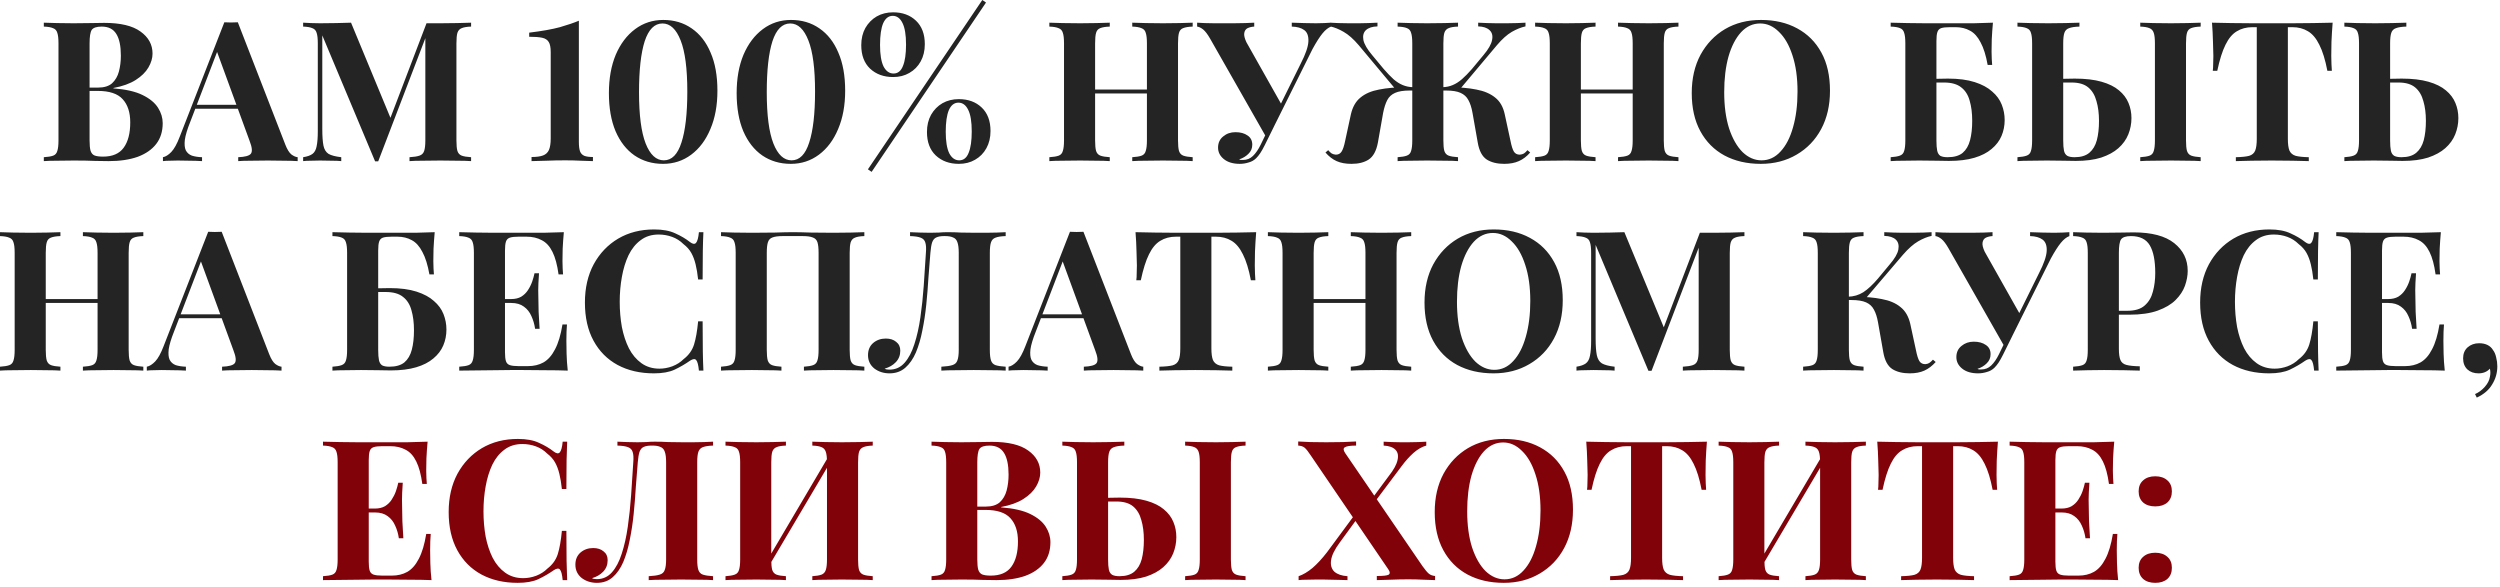
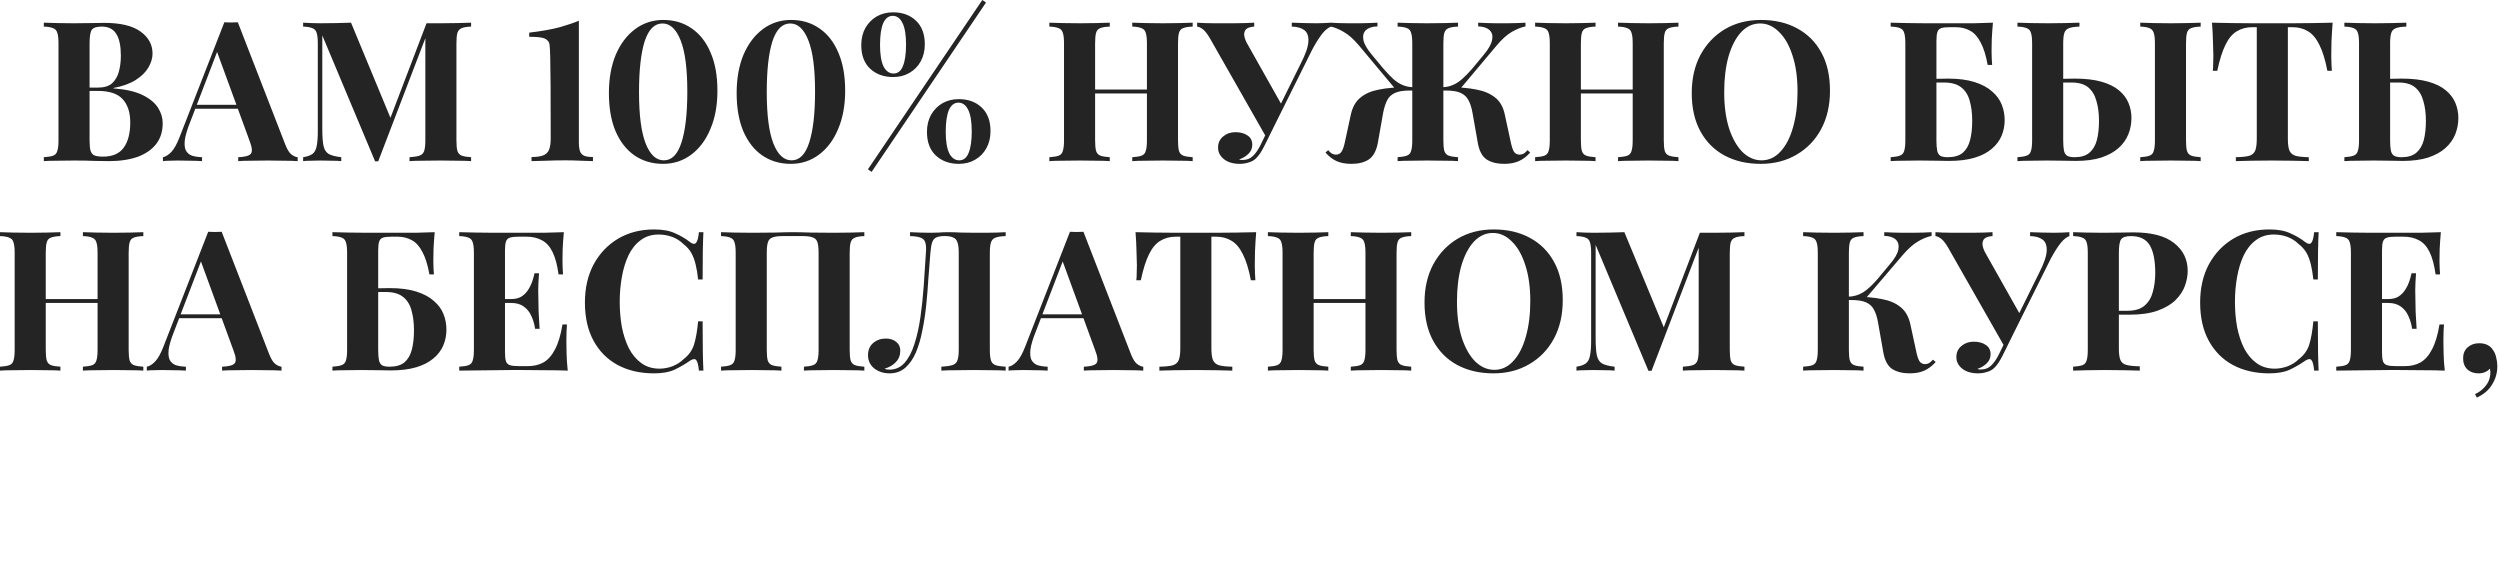
<svg xmlns="http://www.w3.org/2000/svg" width="358" height="84" viewBox="0 0 358 84" fill="none">
-   <path d="M6.275 3.248C6.761 3.266 7.395 3.285 8.179 3.304C8.963 3.322 9.747 3.332 10.531 3.332C11.427 3.332 12.295 3.322 13.135 3.304C13.975 3.285 14.573 3.276 14.927 3.276C17.242 3.276 18.969 3.686 20.107 4.508C21.265 5.329 21.843 6.384 21.843 7.672C21.843 8.325 21.647 8.988 21.255 9.66C20.863 10.332 20.257 10.929 19.435 11.452C18.614 11.974 17.55 12.357 16.243 12.6V12.656C17.998 12.786 19.389 13.104 20.415 13.608C21.442 14.112 22.179 14.718 22.627 15.428C23.075 16.137 23.299 16.874 23.299 17.64C23.299 18.816 22.991 19.805 22.375 20.608C21.759 21.41 20.873 22.026 19.715 22.456C18.558 22.866 17.177 23.072 15.571 23.072C15.123 23.072 14.479 23.062 13.639 23.044C12.799 23.006 11.782 22.988 10.587 22.988C9.766 22.988 8.963 22.997 8.179 23.016C7.395 23.016 6.761 23.034 6.275 23.072V22.512C6.873 22.474 7.321 22.4 7.619 22.288C7.918 22.176 8.114 21.952 8.207 21.616C8.319 21.28 8.375 20.776 8.375 20.104V6.216C8.375 5.525 8.319 5.021 8.207 4.704C8.114 4.368 7.909 4.144 7.591 4.032C7.293 3.901 6.854 3.826 6.275 3.808V3.248ZM14.563 3.808C13.835 3.808 13.359 3.966 13.135 4.284C12.93 4.601 12.827 5.245 12.827 6.216V20.104C12.827 20.757 12.874 21.252 12.967 21.588C13.079 21.924 13.266 22.148 13.527 22.26C13.807 22.372 14.218 22.428 14.759 22.428C16.103 22.428 17.083 22.008 17.699 21.168C18.334 20.309 18.651 19.096 18.651 17.528C18.651 16.09 18.287 14.98 17.559 14.196C16.85 13.412 15.665 13.02 14.003 13.02H11.623C11.623 13.02 11.623 12.945 11.623 12.796C11.623 12.628 11.623 12.544 11.623 12.544H14.031C14.909 12.544 15.581 12.338 16.047 11.928C16.514 11.498 16.841 10.938 17.027 10.248C17.214 9.538 17.307 8.782 17.307 7.98C17.307 6.598 17.093 5.562 16.663 4.872C16.234 4.162 15.534 3.808 14.563 3.808ZM34.057 3.192L40.861 20.72C41.122 21.392 41.412 21.858 41.729 22.12C42.065 22.362 42.364 22.493 42.625 22.512V23.072C42.065 23.034 41.402 23.016 40.637 23.016C39.89 22.997 39.134 22.988 38.369 22.988C37.51 22.988 36.698 22.997 35.933 23.016C35.168 23.016 34.561 23.034 34.113 23.072V22.512C35.065 22.474 35.662 22.316 35.905 22.036C36.166 21.737 36.11 21.112 35.737 20.16L30.977 7.14L31.481 6.412L27.225 17.5C26.814 18.526 26.562 19.366 26.469 20.02C26.394 20.673 26.441 21.177 26.609 21.532C26.796 21.886 27.085 22.138 27.477 22.288C27.888 22.418 28.373 22.493 28.933 22.512V23.072C28.317 23.034 27.729 23.016 27.169 23.016C26.609 22.997 26.04 22.988 25.461 22.988C25.05 22.988 24.658 22.997 24.285 23.016C23.93 23.016 23.613 23.034 23.333 23.072V22.512C23.725 22.437 24.126 22.185 24.537 21.756C24.948 21.326 25.349 20.598 25.741 19.572L32.125 3.192C32.424 3.21 32.741 3.22 33.077 3.22C33.432 3.22 33.758 3.21 34.057 3.192ZM36.017 15.008V15.568H27.673L27.953 15.008H36.017ZM67.461 3.248V3.808C66.863 3.826 66.415 3.901 66.117 4.032C65.818 4.144 65.613 4.368 65.501 4.704C65.407 5.021 65.361 5.525 65.361 6.216V20.104C65.361 20.776 65.407 21.28 65.501 21.616C65.613 21.952 65.818 22.176 66.117 22.288C66.415 22.4 66.863 22.474 67.461 22.512V23.072C66.938 23.034 66.275 23.016 65.473 23.016C64.689 22.997 63.886 22.988 63.065 22.988C62.169 22.988 61.329 22.997 60.545 23.016C59.761 23.016 59.126 23.034 58.641 23.072V22.512C59.275 22.474 59.751 22.4 60.069 22.288C60.405 22.176 60.629 21.952 60.741 21.616C60.853 21.28 60.909 20.776 60.909 20.104V4.956H61.105L54.161 23.1H53.713L46.153 5.068V18.48C46.153 19.506 46.209 20.3 46.321 20.86C46.433 21.401 46.675 21.793 47.049 22.036C47.441 22.26 48.047 22.418 48.869 22.512V23.072C48.514 23.034 48.047 23.016 47.469 23.016C46.89 22.997 46.349 22.988 45.845 22.988C45.415 22.988 44.977 22.997 44.529 23.016C44.081 23.016 43.707 23.034 43.409 23.072V22.512C44.006 22.418 44.454 22.26 44.753 22.036C45.051 21.812 45.247 21.448 45.341 20.944C45.453 20.421 45.509 19.712 45.509 18.816V6.216C45.509 5.525 45.453 5.021 45.341 4.704C45.247 4.368 45.042 4.144 44.725 4.032C44.426 3.901 43.987 3.826 43.409 3.808V3.248C43.707 3.266 44.081 3.285 44.529 3.304C44.977 3.322 45.415 3.332 45.845 3.332C46.647 3.332 47.431 3.322 48.197 3.304C48.981 3.285 49.671 3.266 50.269 3.248L56.149 17.444L55.449 18.088L61.077 3.332C61.394 3.332 61.721 3.332 62.057 3.332C62.393 3.332 62.729 3.332 63.065 3.332C63.886 3.332 64.689 3.322 65.473 3.304C66.275 3.285 66.938 3.266 67.461 3.248ZM82.893 2.968V20.328C82.893 20.906 82.949 21.354 83.061 21.672C83.173 21.97 83.378 22.185 83.677 22.316C83.976 22.428 84.386 22.484 84.909 22.484V23.072C84.498 23.053 83.929 23.034 83.201 23.016C82.473 22.978 81.717 22.96 80.933 22.96C80.018 22.96 79.113 22.978 78.217 23.016C77.321 23.034 76.621 23.053 76.117 23.072V22.484C76.826 22.484 77.377 22.409 77.769 22.26C78.161 22.11 78.441 21.849 78.609 21.476C78.777 21.084 78.861 20.533 78.861 19.824V7.448C78.861 6.794 78.768 6.318 78.581 6.02C78.394 5.702 78.077 5.497 77.629 5.404C77.181 5.31 76.565 5.264 75.781 5.264V4.676C77.61 4.452 79.076 4.19 80.177 3.892C81.278 3.574 82.184 3.266 82.893 2.968ZM94.979 2.856C96.529 2.856 97.882 3.257 99.039 4.06C100.215 4.862 101.121 6.02 101.755 7.532C102.409 9.025 102.735 10.845 102.735 12.992C102.735 15.082 102.399 16.912 101.727 18.48C101.074 20.048 100.159 21.27 98.983 22.148C97.807 23.025 96.463 23.464 94.951 23.464C93.402 23.464 92.039 23.062 90.863 22.26C89.706 21.457 88.801 20.3 88.147 18.788C87.513 17.276 87.195 15.456 87.195 13.328C87.195 11.237 87.522 9.408 88.175 7.84C88.847 6.272 89.771 5.049 90.947 4.172C92.123 3.294 93.467 2.856 94.979 2.856ZM94.867 3.36C93.729 3.36 92.879 4.209 92.319 5.908C91.778 7.606 91.507 10.042 91.507 13.216C91.507 16.482 91.825 18.928 92.459 20.552C93.094 22.157 93.962 22.96 95.063 22.96C96.202 22.96 97.042 22.11 97.583 20.412C98.143 18.713 98.423 16.277 98.423 13.104C98.423 9.837 98.106 7.401 97.471 5.796C96.837 4.172 95.969 3.36 94.867 3.36ZM113.272 2.856C114.822 2.856 116.175 3.257 117.332 4.06C118.508 4.862 119.414 6.02 120.048 7.532C120.702 9.025 121.028 10.845 121.028 12.992C121.028 15.082 120.692 16.912 120.02 18.48C119.367 20.048 118.452 21.27 117.276 22.148C116.1 23.025 114.756 23.464 113.244 23.464C111.695 23.464 110.332 23.062 109.156 22.26C107.999 21.457 107.094 20.3 106.44 18.788C105.806 17.276 105.488 15.456 105.488 13.328C105.488 11.237 105.815 9.408 106.468 7.84C107.14 6.272 108.064 5.049 109.24 4.172C110.416 3.294 111.76 2.856 113.272 2.856ZM113.16 3.36C112.022 3.36 111.172 4.209 110.612 5.908C110.071 7.606 109.8 10.042 109.8 13.216C109.8 16.482 110.118 18.928 110.752 20.552C111.387 22.157 112.255 22.96 113.356 22.96C114.495 22.96 115.335 22.11 115.876 20.412C116.436 18.713 116.716 16.277 116.716 13.104C116.716 9.837 116.399 7.401 115.764 5.796C115.13 4.172 114.262 3.36 113.16 3.36ZM127.897 1.764C129.241 1.764 130.333 2.165 131.173 2.968C132.013 3.77 132.433 4.89 132.433 6.328C132.433 7.261 132.237 8.082 131.845 8.792C131.453 9.501 130.912 10.052 130.221 10.444C129.549 10.836 128.775 11.032 127.897 11.032C126.553 11.032 125.452 10.63 124.593 9.828C123.753 9.025 123.333 7.905 123.333 6.468C123.333 5.534 123.529 4.713 123.921 4.004C124.332 3.294 124.873 2.744 125.545 2.352C126.236 1.96 127.02 1.764 127.897 1.764ZM137.249 14.7C136.652 14.7 136.195 15.054 135.877 15.764C135.579 16.473 135.429 17.509 135.429 18.872C135.429 20.234 135.597 21.261 135.933 21.952C136.288 22.624 136.764 22.96 137.361 22.96C137.977 22.96 138.425 22.605 138.705 21.896C139.004 21.186 139.153 20.16 139.153 18.816C139.153 17.434 138.985 16.408 138.649 15.736C138.313 15.045 137.847 14.7 137.249 14.7ZM137.305 14.196C138.649 14.196 139.741 14.597 140.581 15.4C141.421 16.202 141.841 17.322 141.841 18.76C141.841 19.693 141.645 20.514 141.253 21.224C140.861 21.933 140.32 22.484 139.629 22.876C138.957 23.268 138.183 23.464 137.305 23.464C135.961 23.464 134.86 23.062 134.001 22.26C133.161 21.457 132.741 20.337 132.741 18.9C132.741 17.966 132.937 17.145 133.329 16.436C133.74 15.726 134.281 15.176 134.953 14.784C135.644 14.392 136.428 14.196 137.305 14.196ZM127.841 2.268C127.244 2.268 126.787 2.622 126.469 3.332C126.171 4.041 126.021 5.077 126.021 6.44C126.021 7.802 126.189 8.829 126.525 9.52C126.88 10.192 127.356 10.528 127.953 10.528C128.569 10.528 129.017 10.173 129.297 9.464C129.596 8.754 129.745 7.728 129.745 6.384C129.745 5.002 129.577 3.976 129.241 3.304C128.905 2.613 128.439 2.268 127.841 2.268ZM140.665 -0L141.197 0.364L124.817 24.612L124.285 24.248L140.665 -0ZM162.139 23.072V22.512C162.737 22.474 163.185 22.4 163.483 22.288C163.782 22.176 163.978 21.952 164.071 21.616C164.183 21.28 164.239 20.776 164.239 20.104V6.216C164.239 5.525 164.183 5.021 164.071 4.704C163.978 4.368 163.773 4.144 163.455 4.032C163.157 3.901 162.718 3.826 162.139 3.808V3.248C162.643 3.266 163.297 3.285 164.099 3.304C164.921 3.322 165.733 3.332 166.535 3.332C167.394 3.332 168.197 3.322 168.943 3.304C169.709 3.285 170.325 3.266 170.791 3.248V3.808C170.194 3.826 169.737 3.901 169.419 4.032C169.121 4.144 168.925 4.368 168.831 4.704C168.738 5.021 168.691 5.525 168.691 6.216V20.104C168.691 20.776 168.738 21.28 168.831 21.616C168.943 21.952 169.149 22.176 169.447 22.288C169.746 22.4 170.194 22.474 170.791 22.512V23.072C170.325 23.034 169.709 23.016 168.943 23.016C168.197 22.997 167.394 22.988 166.535 22.988C165.733 22.988 164.921 22.997 164.099 23.016C163.297 23.016 162.643 23.034 162.139 23.072ZM150.267 23.072V22.512C150.865 22.474 151.313 22.4 151.611 22.288C151.91 22.176 152.106 21.952 152.199 21.616C152.311 21.28 152.367 20.776 152.367 20.104V6.216C152.367 5.525 152.311 5.021 152.199 4.704C152.106 4.368 151.901 4.144 151.583 4.032C151.285 3.901 150.846 3.826 150.267 3.808V3.248C150.753 3.266 151.378 3.285 152.143 3.304C152.927 3.322 153.777 3.332 154.691 3.332C155.475 3.332 156.25 3.322 157.015 3.304C157.781 3.285 158.415 3.266 158.919 3.248V3.808C158.322 3.826 157.865 3.901 157.547 4.032C157.249 4.144 157.053 4.368 156.959 4.704C156.866 5.021 156.819 5.525 156.819 6.216V20.104C156.819 20.776 156.866 21.28 156.959 21.616C157.071 21.952 157.277 22.176 157.575 22.288C157.874 22.4 158.322 22.474 158.919 22.512V23.072C158.415 23.034 157.781 23.016 157.015 23.016C156.25 22.997 155.475 22.988 154.691 22.988C153.777 22.988 152.927 22.997 152.143 23.016C151.378 23.016 150.753 23.034 150.267 23.072ZM154.999 13.384V12.824H166.059V13.384H154.999ZM190.61 3.248V3.808C190.199 3.957 189.789 4.284 189.378 4.788C188.967 5.292 188.491 6.038 187.95 7.028L181.846 19.292L181.202 19.432L173.278 5.516C172.923 4.9 172.597 4.47 172.298 4.228C171.999 3.985 171.71 3.845 171.43 3.808V3.248C171.691 3.266 172.037 3.285 172.466 3.304C172.914 3.304 173.381 3.313 173.866 3.332C174.351 3.332 174.781 3.332 175.154 3.332C175.583 3.332 176.078 3.332 176.638 3.332C177.217 3.313 177.777 3.304 178.318 3.304C178.859 3.285 179.289 3.266 179.606 3.248V3.808C179.251 3.826 178.934 3.901 178.654 4.032C178.393 4.162 178.234 4.396 178.178 4.732C178.122 5.049 178.225 5.488 178.486 6.048L183.582 15.092L182.406 16.912L186.27 9.1C186.961 7.756 187.325 6.701 187.362 5.936C187.399 5.17 187.203 4.629 186.774 4.312C186.345 3.994 185.747 3.826 184.982 3.808V3.248C185.617 3.266 186.214 3.285 186.774 3.304C187.334 3.322 187.894 3.332 188.454 3.332C188.883 3.332 189.275 3.322 189.63 3.304C190.003 3.285 190.33 3.266 190.61 3.248ZM181.902 17.892L182.434 18.116L181.118 20.776C180.875 21.261 180.661 21.644 180.474 21.924C180.287 22.204 180.091 22.446 179.886 22.652C179.587 22.95 179.223 23.156 178.794 23.268C178.383 23.398 177.963 23.464 177.534 23.464C176.582 23.464 175.826 23.24 175.266 22.792C174.706 22.344 174.426 21.793 174.426 21.14C174.426 20.468 174.669 19.936 175.154 19.544C175.639 19.133 176.227 18.928 176.918 18.928C177.627 18.928 178.206 19.086 178.654 19.404C179.102 19.702 179.326 20.141 179.326 20.72C179.326 21.242 179.139 21.681 178.766 22.036C178.411 22.39 177.973 22.652 177.45 22.82C177.506 22.857 177.581 22.885 177.674 22.904C177.767 22.904 177.879 22.904 178.01 22.904C178.551 22.904 179.018 22.717 179.41 22.344C179.821 21.952 180.194 21.41 180.53 20.72L181.902 17.892ZM207.53 12.488C209.023 12.488 210.32 12.6 211.422 12.824C212.523 13.029 213.419 13.412 214.11 13.972C214.8 14.513 215.258 15.316 215.482 16.38L216.294 20.132C216.443 20.897 216.611 21.429 216.798 21.728C216.984 22.008 217.264 22.148 217.638 22.148C217.862 22.129 218.058 22.073 218.226 21.98C218.394 21.868 218.562 21.709 218.73 21.504L219.122 21.84C218.636 22.4 218.095 22.81 217.498 23.072C216.919 23.333 216.219 23.464 215.398 23.464C214.39 23.464 213.559 23.258 212.906 22.848C212.252 22.418 211.823 21.616 211.618 20.44L210.862 16.156C210.731 15.409 210.535 14.802 210.274 14.336C210.031 13.869 209.658 13.524 209.154 13.3C208.668 13.076 207.978 12.964 207.082 12.964H205.962V12.488H207.53ZM218.45 3.248V3.78C217.834 3.91 217.18 4.172 216.49 4.564C215.818 4.956 215.108 5.59 214.362 6.468L208.902 12.964H206.578V12.488C207.119 12.469 207.604 12.366 208.034 12.18C208.482 11.993 208.92 11.713 209.35 11.34C209.798 10.948 210.274 10.462 210.778 9.884L212.43 7.896C213.139 7.056 213.55 6.337 213.662 5.74C213.792 5.124 213.671 4.648 213.298 4.312C212.943 3.976 212.402 3.798 211.674 3.78V3.248C212.122 3.266 212.551 3.285 212.962 3.304C213.391 3.304 213.83 3.313 214.278 3.332C214.744 3.332 215.248 3.332 215.79 3.332C216.35 3.332 216.844 3.322 217.274 3.304C217.722 3.285 218.114 3.266 218.45 3.248ZM208.79 3.248V3.808C208.192 3.826 207.744 3.901 207.446 4.032C207.147 4.144 206.942 4.368 206.83 4.704C206.736 5.021 206.69 5.525 206.69 6.216V20.104C206.69 20.776 206.736 21.28 206.83 21.616C206.942 21.952 207.147 22.176 207.446 22.288C207.744 22.4 208.192 22.474 208.79 22.512V23.072C208.323 23.034 207.688 23.016 206.886 23.016C206.102 22.997 205.262 22.988 204.366 22.988C203.6 22.988 202.826 22.997 202.042 23.016C201.258 23.016 200.623 23.034 200.138 23.072V22.512C200.716 22.474 201.155 22.4 201.454 22.288C201.771 22.176 201.976 21.952 202.07 21.616C202.182 21.28 202.238 20.776 202.238 20.104V6.216C202.238 5.525 202.182 5.021 202.07 4.704C201.976 4.368 201.78 4.144 201.482 4.032C201.183 3.901 200.735 3.826 200.138 3.808V3.248C200.623 3.266 201.258 3.285 202.042 3.304C202.826 3.322 203.6 3.332 204.366 3.332C205.262 3.332 206.102 3.322 206.886 3.304C207.688 3.285 208.323 3.266 208.79 3.248ZM197.254 3.248V3.78C196.526 3.798 195.975 3.976 195.602 4.312C195.247 4.648 195.126 5.124 195.238 5.74C195.368 6.337 195.788 7.056 196.498 7.896L198.15 9.884C198.654 10.462 199.12 10.948 199.55 11.34C199.979 11.713 200.418 11.993 200.866 12.18C201.314 12.366 201.799 12.469 202.322 12.488V12.964H199.998L194.566 6.468C193.819 5.59 193.1 4.956 192.41 4.564C191.738 4.172 191.094 3.91 190.478 3.78V3.248C190.814 3.266 191.196 3.285 191.626 3.304C192.074 3.322 192.578 3.332 193.138 3.332C193.698 3.332 194.192 3.332 194.622 3.332C195.07 3.313 195.508 3.304 195.938 3.304C196.367 3.285 196.806 3.266 197.254 3.248ZM202.938 12.488V12.964H201.846C200.968 12.964 200.278 13.076 199.774 13.3C199.27 13.524 198.896 13.869 198.654 14.336C198.411 14.802 198.215 15.409 198.066 16.156L197.31 20.44C197.086 21.616 196.647 22.418 195.994 22.848C195.359 23.258 194.538 23.464 193.53 23.464C192.69 23.464 191.98 23.333 191.402 23.072C190.823 22.81 190.291 22.4 189.806 21.84L190.198 21.504C190.366 21.709 190.534 21.868 190.702 21.98C190.87 22.073 191.066 22.129 191.29 22.148C191.644 22.148 191.915 22.008 192.102 21.728C192.307 21.429 192.484 20.897 192.634 20.132L193.446 16.38C193.688 15.316 194.146 14.513 194.818 13.972C195.49 13.412 196.376 13.029 197.478 12.824C198.598 12.6 199.904 12.488 201.398 12.488H202.938ZM231.702 23.072V22.512C232.299 22.474 232.747 22.4 233.046 22.288C233.345 22.176 233.541 21.952 233.634 21.616C233.746 21.28 233.802 20.776 233.802 20.104V6.216C233.802 5.525 233.746 5.021 233.634 4.704C233.541 4.368 233.335 4.144 233.018 4.032C232.719 3.901 232.281 3.826 231.702 3.808V3.248C232.206 3.266 232.859 3.285 233.662 3.304C234.483 3.322 235.295 3.332 236.098 3.332C236.957 3.332 237.759 3.322 238.506 3.304C239.271 3.285 239.887 3.266 240.354 3.248V3.808C239.757 3.826 239.299 3.901 238.982 4.032C238.683 4.144 238.487 4.368 238.394 4.704C238.301 5.021 238.254 5.525 238.254 6.216V20.104C238.254 20.776 238.301 21.28 238.394 21.616C238.506 21.952 238.711 22.176 239.01 22.288C239.309 22.4 239.757 22.474 240.354 22.512V23.072C239.887 23.034 239.271 23.016 238.506 23.016C237.759 22.997 236.957 22.988 236.098 22.988C235.295 22.988 234.483 22.997 233.662 23.016C232.859 23.016 232.206 23.034 231.702 23.072ZM219.83 23.072V22.512C220.427 22.474 220.875 22.4 221.174 22.288C221.473 22.176 221.669 21.952 221.762 21.616C221.874 21.28 221.93 20.776 221.93 20.104V6.216C221.93 5.525 221.874 5.021 221.762 4.704C221.669 4.368 221.463 4.144 221.146 4.032C220.847 3.901 220.409 3.826 219.83 3.808V3.248C220.315 3.266 220.941 3.285 221.706 3.304C222.49 3.322 223.339 3.332 224.254 3.332C225.038 3.332 225.813 3.322 226.578 3.304C227.343 3.285 227.978 3.266 228.482 3.248V3.808C227.885 3.826 227.427 3.901 227.11 4.032C226.811 4.144 226.615 4.368 226.522 4.704C226.429 5.021 226.382 5.525 226.382 6.216V20.104C226.382 20.776 226.429 21.28 226.522 21.616C226.634 21.952 226.839 22.176 227.138 22.288C227.437 22.4 227.885 22.474 228.482 22.512V23.072C227.978 23.034 227.343 23.016 226.578 23.016C225.813 22.997 225.038 22.988 224.254 22.988C223.339 22.988 222.49 22.997 221.706 23.016C220.941 23.016 220.315 23.034 219.83 23.072ZM224.562 13.384V12.824H235.622V13.384H224.562ZM252.17 2.856C254.148 2.856 255.875 3.257 257.35 4.06C258.843 4.862 260 6.02 260.822 7.532C261.643 9.025 262.054 10.845 262.054 12.992C262.054 15.082 261.634 16.912 260.794 18.48C259.954 20.048 258.778 21.27 257.266 22.148C255.772 23.025 254.064 23.464 252.142 23.464C250.163 23.464 248.427 23.062 246.934 22.26C245.459 21.457 244.311 20.3 243.49 18.788C242.668 17.276 242.258 15.456 242.258 13.328C242.258 11.237 242.678 9.408 243.518 7.84C244.376 6.272 245.543 5.049 247.018 4.172C248.511 3.294 250.228 2.856 252.17 2.856ZM252.058 3.36C251.012 3.36 250.098 3.78 249.314 4.62C248.548 5.46 247.951 6.617 247.522 8.092C247.111 9.566 246.906 11.274 246.906 13.216C246.906 15.194 247.139 16.921 247.606 18.396C248.091 19.852 248.735 20.981 249.538 21.784C250.359 22.568 251.264 22.96 252.254 22.96C253.299 22.96 254.204 22.54 254.97 21.7C255.754 20.86 256.351 19.702 256.762 18.228C257.191 16.734 257.406 15.026 257.406 13.104C257.406 11.106 257.163 9.38 256.678 7.924C256.211 6.468 255.567 5.348 254.746 4.564C253.943 3.761 253.047 3.36 252.058 3.36ZM285.388 3.248C285.313 4.069 285.257 4.862 285.22 5.628C285.201 6.393 285.192 6.981 285.192 7.392C285.192 7.765 285.201 8.12 285.22 8.456C285.239 8.792 285.257 9.072 285.276 9.296H284.632C284.389 7.933 284.053 6.86 283.624 6.076C283.213 5.273 282.709 4.713 282.112 4.396C281.515 4.06 280.824 3.892 280.04 3.892H279.228C278.668 3.892 278.248 3.938 277.968 4.032C277.707 4.125 277.529 4.312 277.436 4.592C277.343 4.853 277.296 5.282 277.296 5.88V20.104C277.296 20.738 277.333 21.233 277.408 21.588C277.483 21.924 277.632 22.166 277.856 22.316C278.099 22.446 278.444 22.512 278.892 22.512C279.825 22.512 280.544 22.306 281.048 21.896C281.552 21.466 281.907 20.86 282.112 20.076C282.317 19.292 282.42 18.368 282.42 17.304C282.42 16.202 282.299 15.241 282.056 14.42C281.832 13.598 281.431 12.964 280.852 12.516C280.273 12.049 279.452 11.816 278.388 11.816C278.127 11.816 277.809 11.816 277.436 11.816C277.081 11.816 276.727 11.825 276.372 11.844C276.036 11.844 275.737 11.844 275.476 11.844V11.284C276.111 11.284 276.736 11.284 277.352 11.284C277.987 11.265 278.519 11.256 278.948 11.256C280.46 11.256 281.739 11.424 282.784 11.76C283.829 12.096 284.66 12.544 285.276 13.104C285.911 13.645 286.368 14.27 286.648 14.98C286.928 15.689 287.068 16.426 287.068 17.192C287.068 17.994 286.919 18.75 286.62 19.46C286.321 20.169 285.845 20.794 285.192 21.336C284.557 21.877 283.736 22.297 282.728 22.596C281.72 22.894 280.507 23.044 279.088 23.044C278.621 23.044 278.052 23.034 277.38 23.016C276.708 22.997 275.859 22.988 274.832 22.988C274.16 22.988 273.423 22.997 272.62 23.016C271.836 23.016 271.211 23.034 270.744 23.072V22.512C271.323 22.474 271.761 22.4 272.06 22.288C272.377 22.176 272.583 21.952 272.676 21.616C272.788 21.28 272.844 20.776 272.844 20.104V6.216C272.844 5.525 272.788 5.021 272.676 4.704C272.583 4.368 272.387 4.144 272.088 4.032C271.789 3.901 271.341 3.826 270.744 3.808V3.248C271.509 3.266 272.321 3.285 273.18 3.304C274.039 3.304 274.888 3.313 275.728 3.332C276.568 3.332 277.352 3.332 278.08 3.332C278.808 3.332 279.405 3.332 279.872 3.332C280.675 3.332 281.589 3.332 282.616 3.332C283.643 3.313 284.567 3.285 285.388 3.248ZM297.776 3.248V3.808C297.123 3.826 296.628 3.901 296.292 4.032C295.956 4.144 295.732 4.368 295.62 4.704C295.508 5.021 295.452 5.525 295.452 6.216V20.104C295.452 20.738 295.49 21.233 295.564 21.588C295.639 21.924 295.798 22.166 296.04 22.316C296.283 22.446 296.628 22.512 297.076 22.512C297.991 22.512 298.7 22.297 299.204 21.868C299.708 21.438 300.063 20.841 300.268 20.076C300.474 19.292 300.576 18.368 300.576 17.304C300.576 16.24 300.455 15.297 300.212 14.476C299.988 13.636 299.596 12.982 299.036 12.516C298.476 12.049 297.683 11.816 296.656 11.816C296.32 11.816 295.966 11.816 295.592 11.816C295.238 11.816 294.883 11.825 294.528 11.844C294.192 11.844 293.894 11.844 293.632 11.844V11.284C294.267 11.284 294.892 11.284 295.508 11.284C296.143 11.265 296.675 11.256 297.104 11.256C298.616 11.256 299.895 11.405 300.94 11.704C301.986 12.002 302.816 12.413 303.432 12.936C304.067 13.458 304.524 14.065 304.804 14.756C305.084 15.428 305.224 16.146 305.224 16.912C305.224 17.714 305.075 18.489 304.776 19.236C304.478 19.982 304.002 20.645 303.348 21.224C302.714 21.784 301.892 22.232 300.884 22.568C299.876 22.885 298.663 23.044 297.244 23.044C296.815 23.044 296.246 23.034 295.536 23.016C294.846 22.997 294.034 22.988 293.1 22.988C292.354 22.988 291.579 22.997 290.776 23.016C289.992 23.016 289.367 23.034 288.9 23.072V22.512C289.479 22.474 289.918 22.4 290.216 22.288C290.534 22.176 290.739 21.952 290.832 21.616C290.944 21.28 291 20.776 291 20.104V6.216C291 5.525 290.944 5.021 290.832 4.704C290.739 4.368 290.534 4.144 290.216 4.032C289.918 3.901 289.479 3.826 288.9 3.808V3.248C289.367 3.266 289.992 3.285 290.776 3.304C291.579 3.322 292.428 3.332 293.324 3.332C294.146 3.332 294.958 3.322 295.76 3.304C296.582 3.285 297.254 3.266 297.776 3.248ZM315.136 3.248V3.808C314.539 3.826 314.082 3.901 313.764 4.032C313.466 4.144 313.27 4.368 313.176 4.704C313.083 5.021 313.036 5.525 313.036 6.216V20.104C313.036 20.776 313.083 21.28 313.176 21.616C313.288 21.952 313.494 22.176 313.792 22.288C314.091 22.4 314.539 22.474 315.136 22.512V23.072C314.632 23.034 313.998 23.016 313.232 23.016C312.467 22.997 311.692 22.988 310.908 22.988C310.012 22.988 309.163 22.997 308.36 23.016C307.576 23.016 306.951 23.034 306.484 23.072V22.512C307.082 22.474 307.53 22.4 307.828 22.288C308.127 22.176 308.323 21.952 308.416 21.616C308.528 21.28 308.584 20.776 308.584 20.104V6.216C308.584 5.525 308.528 5.021 308.416 4.704C308.304 4.368 308.099 4.144 307.8 4.032C307.502 3.901 307.063 3.826 306.484 3.808V3.248C306.951 3.266 307.576 3.285 308.36 3.304C309.163 3.322 310.012 3.332 310.908 3.332C311.692 3.332 312.467 3.322 313.232 3.304C313.998 3.285 314.632 3.266 315.136 3.248ZM334.034 3.248C333.959 4.2 333.903 5.114 333.866 5.992C333.847 6.869 333.838 7.541 333.838 8.008C333.838 8.418 333.847 8.81 333.866 9.184C333.884 9.557 333.903 9.874 333.922 10.136H333.278C332.979 8.568 332.596 7.326 332.13 6.412C331.682 5.497 331.14 4.853 330.506 4.48C329.871 4.088 329.124 3.892 328.266 3.892H327.622V19.88C327.622 20.626 327.696 21.186 327.846 21.56C328.014 21.933 328.312 22.185 328.742 22.316C329.171 22.428 329.796 22.493 330.618 22.512V23.072C330.039 23.053 329.264 23.034 328.294 23.016C327.342 22.997 326.343 22.988 325.298 22.988C324.271 22.988 323.3 22.997 322.386 23.016C321.471 23.034 320.734 23.053 320.174 23.072V22.512C321.014 22.493 321.648 22.428 322.078 22.316C322.507 22.185 322.796 21.933 322.946 21.56C323.095 21.186 323.17 20.626 323.17 19.88V3.892H322.554C321.695 3.892 320.948 4.088 320.314 4.48C319.679 4.853 319.138 5.497 318.69 6.412C318.242 7.308 317.85 8.549 317.514 10.136H316.87C316.907 9.874 316.926 9.557 316.926 9.184C316.944 8.81 316.954 8.418 316.954 8.008C316.954 7.541 316.935 6.869 316.898 5.992C316.879 5.114 316.832 4.2 316.758 3.248C317.616 3.266 318.55 3.285 319.558 3.304C320.584 3.322 321.611 3.332 322.638 3.332C323.664 3.332 324.588 3.332 325.41 3.332C326.25 3.332 327.174 3.332 328.182 3.332C329.208 3.332 330.235 3.322 331.262 3.304C332.288 3.285 333.212 3.266 334.034 3.248ZM344.589 3.248V3.808C343.935 3.826 343.441 3.901 343.105 4.032C342.769 4.144 342.545 4.368 342.433 4.704C342.321 5.021 342.265 5.525 342.265 6.216V20.104C342.265 20.738 342.302 21.233 342.377 21.588C342.451 21.924 342.61 22.166 342.853 22.316C343.095 22.446 343.441 22.512 343.889 22.512C344.803 22.512 345.513 22.297 346.017 21.868C346.521 21.438 346.875 20.841 347.081 20.076C347.286 19.292 347.389 18.368 347.389 17.304C347.389 16.24 347.267 15.297 347.025 14.476C346.801 13.636 346.409 12.982 345.849 12.516C345.289 12.049 344.495 11.816 343.469 11.816C343.133 11.816 342.778 11.816 342.405 11.816C342.05 11.816 341.695 11.825 341.341 11.844C341.005 11.844 340.706 11.844 340.445 11.844V11.284C341.079 11.284 341.705 11.284 342.321 11.284C342.955 11.265 343.487 11.256 343.917 11.256C345.429 11.256 346.707 11.405 347.753 11.704C348.798 12.002 349.629 12.413 350.245 12.936C350.879 13.458 351.337 14.065 351.617 14.756C351.897 15.428 352.037 16.146 352.037 16.912C352.037 17.714 351.887 18.489 351.589 19.236C351.29 19.982 350.814 20.645 350.161 21.224C349.526 21.784 348.705 22.232 347.697 22.568C346.689 22.885 345.475 23.044 344.057 23.044C343.627 23.044 343.058 23.034 342.349 23.016C341.658 22.997 340.846 22.988 339.913 22.988C339.166 22.988 338.391 22.997 337.589 23.016C336.805 23.016 336.179 23.034 335.713 23.072V22.512C336.291 22.474 336.73 22.4 337.029 22.288C337.346 22.176 337.551 21.952 337.645 21.616C337.757 21.28 337.813 20.776 337.813 20.104V6.216C337.813 5.525 337.757 5.021 337.645 4.704C337.551 4.368 337.346 4.144 337.029 4.032C336.73 3.901 336.291 3.826 335.713 3.808V3.248C336.179 3.266 336.805 3.285 337.589 3.304C338.391 3.322 339.241 3.332 340.137 3.332C340.958 3.332 341.77 3.322 342.573 3.304C343.394 3.285 344.066 3.266 344.589 3.248ZM11.872 53.072V52.512C12.469 52.474 12.917 52.4 13.216 52.288C13.514 52.176 13.71 51.952 13.804 51.616C13.916 51.28 13.972 50.776 13.972 50.104V36.216C13.972 35.525 13.916 35.021 13.804 34.704C13.71 34.368 13.505 34.144 13.188 34.032C12.889 33.901 12.45 33.826 11.872 33.808V33.248C12.376 33.266 13.029 33.285 13.832 33.304C14.653 33.322 15.465 33.332 16.268 33.332C17.127 33.332 17.929 33.322 18.676 33.304C19.441 33.285 20.057 33.266 20.524 33.248V33.808C19.927 33.826 19.469 33.901 19.152 34.032C18.853 34.144 18.657 34.368 18.564 34.704C18.471 35.021 18.424 35.525 18.424 36.216V50.104C18.424 50.776 18.471 51.28 18.564 51.616C18.676 51.952 18.881 52.176 19.18 52.288C19.479 52.4 19.927 52.474 20.524 52.512V53.072C20.057 53.034 19.441 53.016 18.676 53.016C17.929 52.997 17.127 52.988 16.268 52.988C15.465 52.988 14.653 52.997 13.832 53.016C13.029 53.016 12.376 53.034 11.872 53.072ZM-0 53.072V52.512C0.597 52.474 1.045 52.4 1.344 52.288C1.643 52.176 1.839 51.952 1.932 51.616C2.044 51.28 2.1 50.776 2.1 50.104V36.216C2.1 35.525 2.044 35.021 1.932 34.704C1.839 34.368 1.633 34.144 1.316 34.032C1.017 33.901 0.579 33.826 -0 33.808V33.248C0.485 33.266 1.111 33.285 1.876 33.304C2.66 33.322 3.509 33.332 4.424 33.332C5.208 33.332 5.983 33.322 6.748 33.304C7.513 33.285 8.148 33.266 8.652 33.248V33.808C8.055 33.826 7.597 33.901 7.28 34.032C6.981 34.144 6.785 34.368 6.692 34.704C6.599 35.021 6.552 35.525 6.552 36.216V50.104C6.552 50.776 6.599 51.28 6.692 51.616C6.804 51.952 7.009 52.176 7.308 52.288C7.607 52.4 8.055 52.474 8.652 52.512V53.072C8.148 53.034 7.513 53.016 6.748 53.016C5.983 52.997 5.208 52.988 4.424 52.988C3.509 52.988 2.66 52.997 1.876 53.016C1.111 53.016 0.485 53.034 -0 53.072ZM4.732 43.384V42.824H15.792V43.384H4.732ZM31.746 33.192L38.55 50.72C38.812 51.392 39.101 51.858 39.418 52.12C39.754 52.362 40.053 52.493 40.314 52.512V53.072C39.754 53.034 39.092 53.016 38.326 53.016C37.58 52.997 36.824 52.988 36.058 52.988C35.2 52.988 34.388 52.997 33.622 53.016C32.857 53.016 32.25 53.034 31.802 53.072V52.512C32.754 52.474 33.352 52.316 33.594 52.036C33.856 51.737 33.8 51.112 33.426 50.16L28.666 37.14L29.17 36.412L24.914 47.5C24.504 48.526 24.252 49.366 24.158 50.02C24.084 50.673 24.13 51.177 24.298 51.532C24.485 51.886 24.774 52.138 25.166 52.288C25.577 52.418 26.062 52.493 26.622 52.512V53.072C26.006 53.034 25.418 53.016 24.858 53.016C24.298 52.997 23.729 52.988 23.15 52.988C22.74 52.988 22.348 52.997 21.974 53.016C21.62 53.016 21.302 53.034 21.022 53.072V52.512C21.414 52.437 21.816 52.185 22.226 51.756C22.637 51.326 23.038 50.598 23.43 49.572L29.814 33.192C30.113 33.21 30.43 33.22 30.766 33.22C31.121 33.22 31.448 33.21 31.746 33.192ZM33.706 45.008V45.568H25.362L25.642 45.008H33.706ZM62.249 33.248C62.175 34.069 62.119 34.862 62.081 35.628C62.063 36.393 62.053 36.981 62.053 37.392C62.053 37.765 62.063 38.12 62.081 38.456C62.1 38.792 62.119 39.072 62.137 39.296H61.493C61.251 37.933 60.915 36.86 60.485 36.076C60.075 35.273 59.571 34.713 58.973 34.396C58.376 34.06 57.685 33.892 56.901 33.892H56.089C55.529 33.892 55.109 33.938 54.829 34.032C54.568 34.125 54.391 34.312 54.297 34.592C54.204 34.853 54.157 35.282 54.157 35.88V50.104C54.157 50.738 54.195 51.233 54.269 51.588C54.344 51.924 54.493 52.166 54.717 52.316C54.96 52.446 55.305 52.512 55.753 52.512C56.687 52.512 57.405 52.306 57.909 51.896C58.413 51.466 58.768 50.86 58.973 50.076C59.179 49.292 59.281 48.368 59.281 47.304C59.281 46.202 59.16 45.241 58.917 44.42C58.693 43.598 58.292 42.964 57.713 42.516C57.135 42.049 56.313 41.816 55.249 41.816C54.988 41.816 54.671 41.816 54.297 41.816C53.943 41.816 53.588 41.825 53.233 41.844C52.897 41.844 52.599 41.844 52.337 41.844V41.284C52.972 41.284 53.597 41.284 54.213 41.284C54.848 41.265 55.38 41.256 55.809 41.256C57.321 41.256 58.6 41.424 59.645 41.76C60.691 42.096 61.521 42.544 62.137 43.104C62.772 43.645 63.229 44.27 63.509 44.98C63.789 45.689 63.929 46.426 63.929 47.192C63.929 47.994 63.78 48.75 63.481 49.46C63.183 50.169 62.707 50.794 62.053 51.336C61.419 51.877 60.597 52.297 59.589 52.596C58.581 52.894 57.368 53.044 55.949 53.044C55.483 53.044 54.913 53.034 54.241 53.016C53.569 52.997 52.72 52.988 51.693 52.988C51.021 52.988 50.284 52.997 49.481 53.016C48.697 53.016 48.072 53.034 47.605 53.072V52.512C48.184 52.474 48.623 52.4 48.921 52.288C49.239 52.176 49.444 51.952 49.537 51.616C49.649 51.28 49.705 50.776 49.705 50.104V36.216C49.705 35.525 49.649 35.021 49.537 34.704C49.444 34.368 49.248 34.144 48.949 34.032C48.651 33.901 48.203 33.826 47.605 33.808V33.248C48.371 33.266 49.183 33.285 50.041 33.304C50.9 33.304 51.749 33.313 52.589 33.332C53.429 33.332 54.213 33.332 54.941 33.332C55.669 33.332 56.267 33.332 56.733 33.332C57.536 33.332 58.451 33.332 59.477 33.332C60.504 33.313 61.428 33.285 62.249 33.248ZM80.742 33.248C80.667 34.069 80.611 34.862 80.574 35.628C80.555 36.393 80.546 36.981 80.546 37.392C80.546 37.765 80.555 38.12 80.574 38.456C80.592 38.792 80.611 39.072 80.63 39.296H79.986C79.799 37.933 79.51 36.86 79.118 36.076C78.726 35.273 78.212 34.713 77.578 34.396C76.962 34.06 76.234 33.892 75.394 33.892H74.246C73.704 33.892 73.294 33.938 73.014 34.032C72.734 34.125 72.547 34.312 72.454 34.592C72.36 34.872 72.314 35.301 72.314 35.88V50.44C72.314 51.018 72.36 51.448 72.454 51.728C72.547 52.008 72.734 52.194 73.014 52.288C73.294 52.381 73.704 52.428 74.246 52.428H75.618C76.458 52.428 77.195 52.25 77.83 51.896C78.483 51.522 79.034 50.897 79.482 50.02C79.948 49.142 80.303 47.957 80.546 46.464H81.19C81.134 47.061 81.106 47.845 81.106 48.816C81.106 49.245 81.115 49.852 81.134 50.636C81.152 51.42 81.208 52.232 81.302 53.072C80.35 53.034 79.276 53.016 78.082 53.016C76.887 52.997 75.823 52.988 74.89 52.988C74.423 52.988 73.826 52.988 73.098 52.988C72.37 52.988 71.586 52.997 70.746 53.016C69.906 53.016 69.056 53.025 68.198 53.044C67.339 53.044 66.527 53.053 65.762 53.072V52.512C66.359 52.474 66.807 52.4 67.106 52.288C67.404 52.176 67.6 51.952 67.694 51.616C67.806 51.28 67.862 50.776 67.862 50.104V36.216C67.862 35.525 67.806 35.021 67.694 34.704C67.6 34.368 67.395 34.144 67.078 34.032C66.779 33.901 66.34 33.826 65.762 33.808V33.248C66.527 33.266 67.339 33.285 68.198 33.304C69.056 33.304 69.906 33.313 70.746 33.332C71.586 33.332 72.37 33.332 73.098 33.332C73.826 33.332 74.423 33.332 74.89 33.332C75.748 33.332 76.719 33.332 77.802 33.332C78.903 33.313 79.883 33.285 80.742 33.248ZM76.374 42.824C76.374 42.824 76.374 42.917 76.374 43.104C76.374 43.29 76.374 43.384 76.374 43.384H71.474C71.474 43.384 71.474 43.29 71.474 43.104C71.474 42.917 71.474 42.824 71.474 42.824H76.374ZM77.186 39.128C77.111 40.192 77.074 41.004 77.074 41.564C77.092 42.124 77.102 42.637 77.102 43.104C77.102 43.57 77.111 44.084 77.13 44.644C77.148 45.204 77.195 46.016 77.27 47.08H76.626C76.532 46.426 76.355 45.82 76.094 45.26C75.851 44.7 75.496 44.252 75.03 43.916C74.563 43.561 73.956 43.384 73.21 43.384V42.824C73.77 42.824 74.246 42.712 74.638 42.488C75.03 42.245 75.347 41.937 75.59 41.564C75.851 41.172 76.056 40.761 76.206 40.332C76.355 39.902 76.467 39.501 76.542 39.128H77.186ZM93.672 32.856C94.904 32.856 95.912 33.042 96.696 33.416C97.498 33.77 98.208 34.19 98.824 34.676C99.197 34.956 99.477 34.993 99.664 34.788C99.869 34.564 100.009 34.05 100.084 33.248H100.728C100.69 33.976 100.662 34.862 100.644 35.908C100.625 36.934 100.616 38.306 100.616 40.024H99.972C99.878 39.165 99.757 38.437 99.608 37.84C99.458 37.224 99.253 36.682 98.992 36.216C98.73 35.749 98.357 35.329 97.872 34.956C97.405 34.489 96.864 34.144 96.248 33.92C95.632 33.696 94.988 33.584 94.316 33.584C93.308 33.584 92.449 33.854 91.74 34.396C91.03 34.918 90.452 35.637 90.004 36.552C89.574 37.466 89.257 38.502 89.052 39.66C88.846 40.798 88.744 41.984 88.744 43.216C88.744 44.466 88.846 45.67 89.052 46.828C89.276 47.966 89.612 48.984 90.06 49.88C90.526 50.776 91.124 51.485 91.852 52.008C92.58 52.53 93.438 52.792 94.428 52.792C95.044 52.792 95.66 52.68 96.276 52.456C96.91 52.213 97.452 51.868 97.9 51.42C98.628 50.86 99.122 50.169 99.384 49.348C99.645 48.508 99.841 47.397 99.972 46.016H100.616C100.616 47.789 100.625 49.226 100.644 50.328C100.662 51.41 100.69 52.325 100.728 53.072H100.084C100.009 52.269 99.878 51.765 99.692 51.56C99.524 51.354 99.234 51.382 98.824 51.644C98.133 52.129 97.396 52.558 96.612 52.932C95.846 53.286 94.857 53.464 93.644 53.464C91.665 53.464 89.929 53.062 88.436 52.26C86.961 51.457 85.813 50.3 84.992 48.788C84.17 47.276 83.76 45.456 83.76 43.328C83.76 41.237 84.18 39.408 85.02 37.84C85.878 36.272 87.045 35.049 88.52 34.172C90.013 33.294 91.73 32.856 93.672 32.856ZM123.774 33.248V33.808C123.177 33.826 122.729 33.901 122.43 34.032C122.131 34.144 121.926 34.368 121.814 34.704C121.721 35.021 121.674 35.525 121.674 36.216V50.104C121.674 50.776 121.721 51.28 121.814 51.616C121.926 51.952 122.131 52.176 122.43 52.288C122.729 52.4 123.177 52.474 123.774 52.512V53.072C123.289 53.034 122.654 53.016 121.87 53.016C121.086 52.997 120.246 52.988 119.35 52.988C118.566 52.988 117.782 52.997 116.998 53.016C116.233 53.016 115.607 53.034 115.122 53.072V52.512C115.701 52.474 116.139 52.4 116.438 52.288C116.755 52.176 116.961 51.952 117.054 51.616C117.166 51.28 117.222 50.776 117.222 50.104V36.216C117.222 35.525 117.166 35.012 117.054 34.676C116.942 34.34 116.718 34.116 116.382 34.004C116.065 33.873 115.589 33.808 114.954 33.808H112.07C111.435 33.808 110.95 33.873 110.614 34.004C110.297 34.116 110.082 34.34 109.97 34.676C109.858 35.012 109.802 35.525 109.802 36.216V50.104C109.802 50.776 109.849 51.28 109.942 51.616C110.054 51.952 110.259 52.176 110.558 52.288C110.857 52.4 111.305 52.474 111.902 52.512V53.072C111.398 53.034 110.763 53.016 109.998 53.016C109.233 52.997 108.458 52.988 107.674 52.988C106.759 52.988 105.91 52.997 105.126 53.016C104.361 53.016 103.735 53.034 103.25 53.072V52.512C103.829 52.474 104.267 52.4 104.566 52.288C104.883 52.176 105.089 51.952 105.182 51.616C105.294 51.28 105.35 50.776 105.35 50.104V36.216C105.35 35.525 105.294 35.021 105.182 34.704C105.089 34.368 104.883 34.144 104.566 34.032C104.267 33.901 103.829 33.826 103.25 33.808V33.248C103.735 33.266 104.361 33.285 105.126 33.304C105.91 33.322 106.759 33.332 107.674 33.332C108.775 33.332 109.867 33.322 110.95 33.304C112.033 33.266 112.901 33.248 113.554 33.248C114.207 33.248 115.066 33.266 116.13 33.304C117.194 33.322 118.267 33.332 119.35 33.332C120.246 33.332 121.086 33.322 121.87 33.304C122.654 33.285 123.289 33.266 123.774 33.248ZM144.012 33.248V33.808C143.378 33.826 142.892 33.901 142.556 34.032C142.239 34.144 142.024 34.368 141.912 34.704C141.8 35.021 141.744 35.525 141.744 36.216V50.104C141.744 50.776 141.8 51.28 141.912 51.616C142.024 51.952 142.239 52.176 142.556 52.288C142.892 52.4 143.378 52.474 144.012 52.512V53.072C143.508 53.034 142.846 53.016 142.024 53.016C141.222 52.997 140.363 52.988 139.448 52.988C138.571 52.988 137.712 52.997 136.872 53.016C136.032 53.016 135.342 53.034 134.8 53.072V52.512C135.491 52.474 136.014 52.4 136.368 52.288C136.742 52.176 136.984 51.952 137.096 51.616C137.227 51.28 137.292 50.776 137.292 50.104V36.216C137.292 35.525 137.227 35.012 137.096 34.676C136.984 34.34 136.779 34.116 136.48 34.004C136.2 33.873 135.827 33.808 135.36 33.808H135.164C134.716 33.808 134.352 33.873 134.072 34.004C133.811 34.116 133.615 34.349 133.484 34.704C133.372 35.04 133.288 35.544 133.232 36.216C133.139 37.317 133.046 38.502 132.952 39.772C132.878 41.041 132.775 42.32 132.644 43.608C132.514 44.896 132.327 46.128 132.084 47.304C131.86 48.48 131.552 49.534 131.16 50.468C130.768 51.382 130.264 52.11 129.648 52.652C129.032 53.193 128.276 53.464 127.38 53.464C126.54 53.464 125.812 53.23 125.196 52.764C124.599 52.278 124.3 51.644 124.3 50.86C124.3 50.132 124.543 49.553 125.028 49.124C125.532 48.694 126.139 48.48 126.848 48.48C127.464 48.48 127.959 48.638 128.332 48.956C128.724 49.254 128.92 49.674 128.92 50.216C128.92 50.869 128.706 51.42 128.276 51.868C127.866 52.297 127.334 52.605 126.68 52.792C126.774 52.848 126.876 52.885 126.988 52.904C127.119 52.922 127.25 52.932 127.38 52.932C128.239 52.932 128.958 52.605 129.536 51.952C130.115 51.298 130.582 50.412 130.936 49.292C131.31 48.153 131.599 46.865 131.804 45.428C132.01 43.99 132.168 42.488 132.28 40.92C132.392 39.333 132.495 37.765 132.588 36.216C132.644 35.562 132.616 35.068 132.504 34.732C132.411 34.396 132.187 34.162 131.832 34.032C131.496 33.901 130.992 33.826 130.32 33.808V33.248C130.712 33.266 131.179 33.285 131.72 33.304C132.262 33.322 132.756 33.332 133.204 33.332C133.634 33.332 134.044 33.322 134.436 33.304C134.847 33.266 135.258 33.248 135.668 33.248C136.378 33.248 137.022 33.266 137.6 33.304C138.179 33.322 138.87 33.332 139.672 33.332C140.139 33.332 140.643 33.332 141.184 33.332C141.744 33.313 142.267 33.304 142.752 33.304C143.256 33.285 143.676 33.266 144.012 33.248ZM155.149 33.192L161.953 50.72C162.214 51.392 162.503 51.858 162.821 52.12C163.157 52.362 163.455 52.493 163.717 52.512V53.072C163.157 53.034 162.494 53.016 161.729 53.016C160.982 52.997 160.226 52.988 159.461 52.988C158.602 52.988 157.79 52.997 157.025 53.016C156.259 53.016 155.653 53.034 155.205 53.072V52.512C156.157 52.474 156.754 52.316 156.997 52.036C157.258 51.737 157.202 51.112 156.829 50.16L152.069 37.14L152.573 36.412L148.317 47.5C147.906 48.526 147.654 49.366 147.561 50.02C147.486 50.673 147.533 51.177 147.701 51.532C147.887 51.886 148.177 52.138 148.569 52.288C148.979 52.418 149.465 52.493 150.025 52.512V53.072C149.409 53.034 148.821 53.016 148.261 53.016C147.701 52.997 147.131 52.988 146.553 52.988C146.142 52.988 145.75 52.997 145.377 53.016C145.022 53.016 144.705 53.034 144.425 53.072V52.512C144.817 52.437 145.218 52.185 145.629 51.756C146.039 51.326 146.441 50.598 146.833 49.572L153.217 33.192C153.515 33.21 153.833 33.22 154.169 33.22C154.523 33.22 154.85 33.21 155.149 33.192ZM157.109 45.008V45.568H148.765L149.045 45.008H157.109ZM179.883 33.248C179.809 34.2 179.753 35.114 179.715 35.992C179.697 36.869 179.687 37.541 179.687 38.008C179.687 38.418 179.697 38.81 179.715 39.184C179.734 39.557 179.753 39.874 179.771 40.136H179.127C178.829 38.568 178.446 37.326 177.979 36.412C177.531 35.497 176.99 34.853 176.355 34.48C175.721 34.088 174.974 33.892 174.115 33.892H173.471V49.88C173.471 50.626 173.546 51.186 173.695 51.56C173.863 51.933 174.162 52.185 174.591 52.316C175.021 52.428 175.646 52.493 176.467 52.512V53.072C175.889 53.053 175.114 53.034 174.143 53.016C173.191 52.997 172.193 52.988 171.147 52.988C170.121 52.988 169.15 52.997 168.235 53.016C167.321 53.034 166.583 53.053 166.023 53.072V52.512C166.863 52.493 167.498 52.428 167.927 52.316C168.357 52.185 168.646 51.933 168.795 51.56C168.945 51.186 169.019 50.626 169.019 49.88V33.892H168.403C167.545 33.892 166.798 34.088 166.163 34.48C165.529 34.853 164.987 35.497 164.539 36.412C164.091 37.308 163.699 38.549 163.363 40.136H162.719C162.757 39.874 162.775 39.557 162.775 39.184C162.794 38.81 162.803 38.418 162.803 38.008C162.803 37.541 162.785 36.869 162.747 35.992C162.729 35.114 162.682 34.2 162.607 33.248C163.466 33.266 164.399 33.285 165.407 33.304C166.434 33.322 167.461 33.332 168.487 33.332C169.514 33.332 170.438 33.332 171.259 33.332C172.099 33.332 173.023 33.332 174.031 33.332C175.058 33.332 176.085 33.322 177.111 33.304C178.138 33.285 179.062 33.266 179.883 33.248ZM193.434 53.072V52.512C194.032 52.474 194.48 52.4 194.778 52.288C195.077 52.176 195.273 51.952 195.366 51.616C195.478 51.28 195.534 50.776 195.534 50.104V36.216C195.534 35.525 195.478 35.021 195.366 34.704C195.273 34.368 195.068 34.144 194.75 34.032C194.452 33.901 194.013 33.826 193.434 33.808V33.248C193.938 33.266 194.592 33.285 195.394 33.304C196.216 33.322 197.028 33.332 197.83 33.332C198.689 33.332 199.492 33.322 200.238 33.304C201.004 33.285 201.62 33.266 202.086 33.248V33.808C201.489 33.826 201.032 33.901 200.714 34.032C200.416 34.144 200.22 34.368 200.126 34.704C200.033 35.021 199.986 35.525 199.986 36.216V50.104C199.986 50.776 200.033 51.28 200.126 51.616C200.238 51.952 200.444 52.176 200.742 52.288C201.041 52.4 201.489 52.474 202.086 52.512V53.072C201.62 53.034 201.004 53.016 200.238 53.016C199.492 52.997 198.689 52.988 197.83 52.988C197.028 52.988 196.216 52.997 195.394 53.016C194.592 53.016 193.938 53.034 193.434 53.072ZM181.562 53.072V52.512C182.16 52.474 182.608 52.4 182.906 52.288C183.205 52.176 183.401 51.952 183.494 51.616C183.606 51.28 183.662 50.776 183.662 50.104V36.216C183.662 35.525 183.606 35.021 183.494 34.704C183.401 34.368 183.196 34.144 182.878 34.032C182.58 33.901 182.141 33.826 181.562 33.808V33.248C182.048 33.266 182.673 33.285 183.438 33.304C184.222 33.322 185.072 33.332 185.986 33.332C186.77 33.332 187.545 33.322 188.31 33.304C189.076 33.285 189.71 33.266 190.214 33.248V33.808C189.617 33.826 189.16 33.901 188.842 34.032C188.544 34.144 188.348 34.368 188.254 34.704C188.161 35.021 188.114 35.525 188.114 36.216V50.104C188.114 50.776 188.161 51.28 188.254 51.616C188.366 51.952 188.572 52.176 188.87 52.288C189.169 52.4 189.617 52.474 190.214 52.512V53.072C189.71 53.034 189.076 53.016 188.31 53.016C187.545 52.997 186.77 52.988 185.986 52.988C185.072 52.988 184.222 52.997 183.438 53.016C182.673 53.016 182.048 53.034 181.562 53.072ZM186.294 43.384V42.824H197.354V43.384H186.294ZM213.902 32.856C215.881 32.856 217.607 33.257 219.082 34.06C220.575 34.862 221.733 36.02 222.554 37.532C223.375 39.025 223.786 40.845 223.786 42.992C223.786 45.082 223.366 46.912 222.526 48.48C221.686 50.048 220.51 51.27 218.998 52.148C217.505 53.025 215.797 53.464 213.874 53.464C211.895 53.464 210.159 53.062 208.666 52.26C207.191 51.457 206.043 50.3 205.222 48.788C204.401 47.276 203.99 45.456 203.99 43.328C203.99 41.237 204.41 39.408 205.25 37.84C206.109 36.272 207.275 35.049 208.75 34.172C210.243 33.294 211.961 32.856 213.902 32.856ZM213.79 33.36C212.745 33.36 211.83 33.78 211.046 34.62C210.281 35.46 209.683 36.617 209.254 38.092C208.843 39.566 208.638 41.274 208.638 43.216C208.638 45.194 208.871 46.921 209.338 48.396C209.823 49.852 210.467 50.981 211.27 51.784C212.091 52.568 212.997 52.96 213.986 52.96C215.031 52.96 215.937 52.54 216.702 51.7C217.486 50.86 218.083 49.702 218.494 48.228C218.923 46.734 219.138 45.026 219.138 43.104C219.138 41.106 218.895 39.38 218.41 37.924C217.943 36.468 217.299 35.348 216.478 34.564C215.675 33.761 214.779 33.36 213.79 33.36ZM249.803 33.248V33.808C249.205 33.826 248.757 33.901 248.459 34.032C248.16 34.144 247.955 34.368 247.843 34.704C247.749 35.021 247.703 35.525 247.703 36.216V50.104C247.703 50.776 247.749 51.28 247.843 51.616C247.955 51.952 248.16 52.176 248.459 52.288C248.757 52.4 249.205 52.474 249.803 52.512V53.072C249.28 53.034 248.617 53.016 247.815 53.016C247.031 52.997 246.228 52.988 245.407 52.988C244.511 52.988 243.671 52.997 242.887 53.016C242.103 53.016 241.468 53.034 240.983 53.072V52.512C241.617 52.474 242.093 52.4 242.411 52.288C242.747 52.176 242.971 51.952 243.083 51.616C243.195 51.28 243.251 50.776 243.251 50.104V34.956H243.447L236.503 53.1H236.055L228.495 35.068V48.48C228.495 49.506 228.551 50.3 228.663 50.86C228.775 51.401 229.017 51.793 229.391 52.036C229.783 52.26 230.389 52.418 231.211 52.512V53.072C230.856 53.034 230.389 53.016 229.811 53.016C229.232 52.997 228.691 52.988 228.187 52.988C227.757 52.988 227.319 52.997 226.871 53.016C226.423 53.016 226.049 53.034 225.751 53.072V52.512C226.348 52.418 226.796 52.26 227.095 52.036C227.393 51.812 227.589 51.448 227.683 50.944C227.795 50.421 227.851 49.712 227.851 48.816V36.216C227.851 35.525 227.795 35.021 227.683 34.704C227.589 34.368 227.384 34.144 227.067 34.032C226.768 33.901 226.329 33.826 225.751 33.808V33.248C226.049 33.266 226.423 33.285 226.871 33.304C227.319 33.322 227.757 33.332 228.187 33.332C228.989 33.332 229.773 33.322 230.539 33.304C231.323 33.285 232.013 33.266 232.611 33.248L238.491 47.444L237.791 48.088L243.419 33.332C243.736 33.332 244.063 33.332 244.399 33.332C244.735 33.332 245.071 33.332 245.407 33.332C246.228 33.332 247.031 33.322 247.815 33.304C248.617 33.285 249.28 33.266 249.803 33.248ZM266.859 33.248V33.808C266.262 33.826 265.804 33.901 265.487 34.032C265.188 34.144 264.992 34.368 264.899 34.704C264.806 35.021 264.759 35.525 264.759 36.216V50.104C264.759 50.776 264.806 51.28 264.899 51.616C265.011 51.952 265.216 52.176 265.515 52.288C265.814 52.4 266.262 52.474 266.859 52.512V53.072C266.355 53.034 265.72 53.016 264.955 53.016C264.19 52.997 263.415 52.988 262.631 52.988C261.735 52.988 260.886 52.997 260.083 53.016C259.299 53.016 258.674 53.034 258.207 53.072V52.512C258.804 52.474 259.252 52.4 259.551 52.288C259.85 52.176 260.046 51.952 260.139 51.616C260.251 51.28 260.307 50.776 260.307 50.104V36.216C260.307 35.525 260.251 35.021 260.139 34.704C260.046 34.368 259.84 34.144 259.523 34.032C259.224 33.901 258.786 33.826 258.207 33.808V33.248C258.674 33.266 259.299 33.285 260.083 33.304C260.886 33.322 261.735 33.332 262.631 33.332C263.415 33.332 264.19 33.322 264.955 33.304C265.72 33.285 266.355 33.266 266.859 33.248ZM265.571 42.488C267.064 42.488 268.362 42.6 269.463 42.824C270.583 43.029 271.479 43.412 272.151 43.972C272.842 44.513 273.308 45.316 273.551 46.38L274.363 50.132C274.512 50.897 274.68 51.429 274.867 51.728C275.054 52.008 275.334 52.148 275.707 52.148C275.931 52.129 276.118 52.073 276.267 51.98C276.435 51.868 276.612 51.709 276.799 51.504L277.191 51.84C276.687 52.4 276.146 52.81 275.567 53.072C274.988 53.333 274.288 53.464 273.467 53.464C272.459 53.464 271.628 53.258 270.975 52.848C270.322 52.418 269.892 51.616 269.687 50.44L268.931 46.156C268.8 45.409 268.604 44.802 268.343 44.336C268.1 43.869 267.727 43.524 267.223 43.3C266.719 43.076 266.019 42.964 265.123 42.964H264.031V42.488H265.571ZM264.647 42.964V42.488C265.45 42.469 266.178 42.254 266.831 41.844C267.484 41.414 268.184 40.761 268.931 39.884L270.583 37.896C271.311 37.056 271.731 36.337 271.843 35.74C271.955 35.124 271.834 34.648 271.479 34.312C271.124 33.976 270.574 33.798 269.827 33.78V33.248C270.275 33.266 270.714 33.285 271.143 33.304C271.572 33.304 272.011 33.313 272.459 33.332C272.907 33.332 273.402 33.332 273.943 33.332C274.503 33.332 274.998 33.322 275.427 33.304C275.875 33.285 276.267 33.266 276.603 33.248V33.78C275.987 33.91 275.343 34.172 274.671 34.564C273.999 34.956 273.28 35.59 272.515 36.468L266.971 42.964H264.647ZM296.335 33.248V33.808C295.924 33.957 295.513 34.284 295.103 34.788C294.692 35.292 294.216 36.038 293.675 37.028L287.571 49.292L286.927 49.432L279.003 35.516C278.648 34.9 278.321 34.47 278.023 34.228C277.724 33.985 277.435 33.845 277.155 33.808V33.248C277.416 33.266 277.761 33.285 278.191 33.304C278.639 33.304 279.105 33.313 279.591 33.332C280.076 33.332 280.505 33.332 280.879 33.332C281.308 33.332 281.803 33.332 282.363 33.332C282.941 33.313 283.501 33.304 284.043 33.304C284.584 33.285 285.013 33.266 285.331 33.248V33.808C284.976 33.826 284.659 33.901 284.379 34.032C284.117 34.162 283.959 34.396 283.903 34.732C283.847 35.049 283.949 35.488 284.211 36.048L289.307 45.092L288.131 46.912L291.995 39.1C292.685 37.756 293.049 36.701 293.087 35.936C293.124 35.17 292.928 34.629 292.499 34.312C292.069 33.994 291.472 33.826 290.707 33.808V33.248C291.341 33.266 291.939 33.285 292.499 33.304C293.059 33.322 293.619 33.332 294.179 33.332C294.608 33.332 295 33.322 295.355 33.304C295.728 33.285 296.055 33.266 296.335 33.248ZM287.627 47.892L288.159 48.116L286.843 50.776C286.6 51.261 286.385 51.644 286.199 51.924C286.012 52.204 285.816 52.446 285.611 52.652C285.312 52.95 284.948 53.156 284.519 53.268C284.108 53.398 283.688 53.464 283.259 53.464C282.307 53.464 281.551 53.24 280.991 52.792C280.431 52.344 280.151 51.793 280.151 51.14C280.151 50.468 280.393 49.936 280.879 49.544C281.364 49.133 281.952 48.928 282.643 48.928C283.352 48.928 283.931 49.086 284.379 49.404C284.827 49.702 285.051 50.141 285.051 50.72C285.051 51.242 284.864 51.681 284.491 52.036C284.136 52.39 283.697 52.652 283.175 52.82C283.231 52.857 283.305 52.885 283.399 52.904C283.492 52.904 283.604 52.904 283.735 52.904C284.276 52.904 284.743 52.717 285.135 52.344C285.545 51.952 285.919 51.41 286.255 50.72L287.627 47.892ZM296.871 33.248C297.338 33.266 297.963 33.285 298.747 33.304C299.55 33.322 300.343 33.332 301.127 33.332C302.023 33.332 302.891 33.322 303.731 33.304C304.571 33.285 305.168 33.276 305.523 33.276C308.118 33.276 310.059 33.789 311.347 34.816C312.635 35.842 313.279 37.168 313.279 38.792C313.279 39.464 313.148 40.173 312.887 40.92C312.626 41.648 312.178 42.329 311.543 42.964C310.927 43.58 310.078 44.084 308.995 44.476C307.912 44.868 306.55 45.064 304.907 45.064H302.051V44.504H304.627C305.728 44.504 306.559 44.252 307.119 43.748C307.698 43.244 308.09 42.581 308.295 41.76C308.519 40.938 308.631 40.052 308.631 39.1C308.631 37.326 308.37 36.001 307.847 35.124C307.324 34.246 306.428 33.808 305.159 33.808C304.431 33.808 303.955 33.966 303.731 34.284C303.526 34.601 303.423 35.245 303.423 36.216V49.936C303.423 50.664 303.498 51.205 303.647 51.56C303.796 51.914 304.086 52.148 304.515 52.26C304.944 52.372 305.579 52.437 306.419 52.456V53.072C305.84 53.053 305.094 53.034 304.179 53.016C303.264 52.997 302.303 52.988 301.295 52.988C300.492 52.988 299.708 52.997 298.943 53.016C298.178 53.034 297.487 53.053 296.871 53.072V52.512C297.468 52.474 297.916 52.4 298.215 52.288C298.514 52.176 298.71 51.952 298.803 51.616C298.915 51.28 298.971 50.776 298.971 50.104V36.216C298.971 35.525 298.915 35.021 298.803 34.704C298.71 34.368 298.504 34.144 298.187 34.032C297.888 33.901 297.45 33.826 296.871 33.808V33.248ZM324.972 32.856C326.204 32.856 327.212 33.042 327.996 33.416C328.799 33.77 329.508 34.19 330.124 34.676C330.498 34.956 330.778 34.993 330.964 34.788C331.17 34.564 331.31 34.05 331.384 33.248H332.028C331.991 33.976 331.963 34.862 331.944 35.908C331.926 36.934 331.916 38.306 331.916 40.024H331.272C331.179 39.165 331.058 38.437 330.908 37.84C330.759 37.224 330.554 36.682 330.292 36.216C330.031 35.749 329.658 35.329 329.172 34.956C328.706 34.489 328.164 34.144 327.548 33.92C326.932 33.696 326.288 33.584 325.616 33.584C324.608 33.584 323.75 33.854 323.04 34.396C322.331 34.918 321.752 35.637 321.304 36.552C320.875 37.466 320.558 38.502 320.352 39.66C320.147 40.798 320.044 41.984 320.044 43.216C320.044 44.466 320.147 45.67 320.352 46.828C320.576 47.966 320.912 48.984 321.36 49.88C321.827 50.776 322.424 51.485 323.152 52.008C323.88 52.53 324.739 52.792 325.728 52.792C326.344 52.792 326.96 52.68 327.576 52.456C328.211 52.213 328.752 51.868 329.2 51.42C329.928 50.86 330.423 50.169 330.684 49.348C330.946 48.508 331.142 47.397 331.272 46.016H331.916C331.916 47.789 331.926 49.226 331.944 50.328C331.963 51.41 331.991 52.325 332.028 53.072H331.384C331.31 52.269 331.179 51.765 330.992 51.56C330.824 51.354 330.535 51.382 330.124 51.644C329.434 52.129 328.696 52.558 327.912 52.932C327.147 53.286 326.158 53.464 324.944 53.464C322.966 53.464 321.23 53.062 319.736 52.26C318.262 51.457 317.114 50.3 316.292 48.788C315.471 47.276 315.06 45.456 315.06 43.328C315.06 41.237 315.48 39.408 316.32 37.84C317.179 36.272 318.346 35.049 319.82 34.172C321.314 33.294 323.031 32.856 324.972 32.856ZM349.531 33.248C349.456 34.069 349.4 34.862 349.363 35.628C349.344 36.393 349.335 36.981 349.335 37.392C349.335 37.765 349.344 38.12 349.363 38.456C349.381 38.792 349.4 39.072 349.419 39.296H348.775C348.588 37.933 348.299 36.86 347.907 36.076C347.515 35.273 347.001 34.713 346.367 34.396C345.751 34.06 345.023 33.892 344.183 33.892H343.035C342.493 33.892 342.083 33.938 341.803 34.032C341.523 34.125 341.336 34.312 341.243 34.592C341.149 34.872 341.103 35.301 341.103 35.88V50.44C341.103 51.018 341.149 51.448 341.243 51.728C341.336 52.008 341.523 52.194 341.803 52.288C342.083 52.381 342.493 52.428 343.035 52.428H344.407C345.247 52.428 345.984 52.25 346.619 51.896C347.272 51.522 347.823 50.897 348.271 50.02C348.737 49.142 349.092 47.957 349.335 46.464H349.979C349.923 47.061 349.895 47.845 349.895 48.816C349.895 49.245 349.904 49.852 349.923 50.636C349.941 51.42 349.997 52.232 350.091 53.072C349.139 53.034 348.065 53.016 346.871 53.016C345.676 52.997 344.612 52.988 343.679 52.988C343.212 52.988 342.615 52.988 341.887 52.988C341.159 52.988 340.375 52.997 339.535 53.016C338.695 53.016 337.845 53.025 336.987 53.044C336.128 53.044 335.316 53.053 334.551 53.072V52.512C335.148 52.474 335.596 52.4 335.895 52.288C336.193 52.176 336.389 51.952 336.483 51.616C336.595 51.28 336.651 50.776 336.651 50.104V36.216C336.651 35.525 336.595 35.021 336.483 34.704C336.389 34.368 336.184 34.144 335.867 34.032C335.568 33.901 335.129 33.826 334.551 33.808V33.248C335.316 33.266 336.128 33.285 336.987 33.304C337.845 33.304 338.695 33.313 339.535 33.332C340.375 33.332 341.159 33.332 341.887 33.332C342.615 33.332 343.212 33.332 343.679 33.332C344.537 33.332 345.508 33.332 346.591 33.332C347.692 33.313 348.672 33.285 349.531 33.248ZM345.163 42.824C345.163 42.824 345.163 42.917 345.163 43.104C345.163 43.29 345.163 43.384 345.163 43.384H340.263C340.263 43.384 340.263 43.29 340.263 43.104C340.263 42.917 340.263 42.824 340.263 42.824H345.163ZM345.975 39.128C345.9 40.192 345.863 41.004 345.863 41.564C345.881 42.124 345.891 42.637 345.891 43.104C345.891 43.57 345.9 44.084 345.919 44.644C345.937 45.204 345.984 46.016 346.059 47.08H345.415C345.321 46.426 345.144 45.82 344.883 45.26C344.64 44.7 344.285 44.252 343.819 43.916C343.352 43.561 342.745 43.384 341.999 43.384V42.824C342.559 42.824 343.035 42.712 343.427 42.488C343.819 42.245 344.136 41.937 344.379 41.564C344.64 41.172 344.845 40.761 344.995 40.332C345.144 39.902 345.256 39.501 345.331 39.128H345.975ZM355.013 49.152C355.479 49.152 355.881 49.236 356.217 49.404C356.553 49.572 356.814 49.814 357.001 50.132C357.206 50.393 357.355 50.738 357.449 51.168C357.561 51.597 357.617 52.026 357.617 52.456C357.617 53.389 357.374 54.248 356.889 55.032C356.422 55.834 355.685 56.469 354.677 56.936L354.425 56.432C354.947 56.208 355.414 55.862 355.825 55.396C356.235 54.929 356.478 54.453 356.553 53.968C356.646 53.557 356.646 53.165 356.553 52.792C356.142 53.24 355.601 53.464 354.929 53.464C354.275 53.464 353.743 53.277 353.333 52.904C352.922 52.512 352.717 51.98 352.717 51.308C352.717 50.654 352.931 50.132 353.361 49.74C353.809 49.348 354.359 49.152 355.013 49.152Z" fill="#242424" />
-   <path d="M61.232 63.248C61.157 64.069 61.101 64.862 61.064 65.628C61.045 66.393 61.036 66.981 61.036 67.392C61.036 67.765 61.045 68.12 61.064 68.456C61.083 68.792 61.101 69.072 61.12 69.296H60.476C60.289 67.933 60 66.86 59.608 66.076C59.216 65.273 58.703 64.713 58.068 64.396C57.452 64.06 56.724 63.892 55.884 63.892H54.736C54.194 63.892 53.784 63.938 53.504 64.032C53.224 64.125 53.037 64.312 52.944 64.592C52.85 64.872 52.804 65.301 52.804 65.88V80.44C52.804 81.018 52.85 81.448 52.944 81.728C53.037 82.008 53.224 82.194 53.504 82.288C53.784 82.381 54.194 82.428 54.736 82.428H56.108C56.948 82.428 57.685 82.25 58.32 81.896C58.973 81.522 59.524 80.897 59.972 80.02C60.438 79.142 60.793 77.957 61.036 76.464H61.68C61.624 77.061 61.596 77.845 61.596 78.816C61.596 79.245 61.605 79.852 61.624 80.636C61.642 81.42 61.699 82.232 61.792 83.072C60.84 83.034 59.767 83.016 58.572 83.016C57.377 82.997 56.313 82.988 55.38 82.988C54.913 82.988 54.316 82.988 53.588 82.988C52.86 82.988 52.076 82.997 51.236 83.016C50.396 83.016 49.547 83.025 48.688 83.044C47.829 83.044 47.017 83.053 46.252 83.072V82.512C46.849 82.474 47.297 82.4 47.596 82.288C47.895 82.176 48.09 81.952 48.184 81.616C48.296 81.28 48.352 80.776 48.352 80.104V66.216C48.352 65.525 48.296 65.021 48.184 64.704C48.09 64.368 47.885 64.144 47.568 64.032C47.269 63.901 46.831 63.826 46.252 63.808V63.248C47.017 63.266 47.829 63.285 48.688 63.304C49.547 63.304 50.396 63.313 51.236 63.332C52.076 63.332 52.86 63.332 53.588 63.332C54.316 63.332 54.913 63.332 55.38 63.332C56.239 63.332 57.209 63.332 58.292 63.332C59.393 63.313 60.373 63.285 61.232 63.248ZM56.864 72.824C56.864 72.824 56.864 72.917 56.864 73.104C56.864 73.29 56.864 73.384 56.864 73.384H51.964C51.964 73.384 51.964 73.29 51.964 73.104C51.964 72.917 51.964 72.824 51.964 72.824H56.864ZM57.676 69.128C57.601 70.192 57.564 71.004 57.564 71.564C57.583 72.124 57.592 72.637 57.592 73.104C57.592 73.57 57.601 74.084 57.62 74.644C57.639 75.204 57.685 76.016 57.76 77.08H57.116C57.023 76.426 56.845 75.82 56.584 75.26C56.341 74.7 55.986 74.252 55.52 73.916C55.053 73.561 54.447 73.384 53.7 73.384V72.824C54.26 72.824 54.736 72.712 55.128 72.488C55.52 72.245 55.837 71.937 56.08 71.564C56.341 71.172 56.547 70.761 56.696 70.332C56.845 69.902 56.957 69.501 57.032 69.128H57.676ZM74.162 62.856C75.394 62.856 76.402 63.042 77.186 63.416C77.989 63.77 78.698 64.19 79.314 64.676C79.687 64.956 79.967 64.993 80.154 64.788C80.359 64.564 80.499 64.05 80.574 63.248H81.218C81.181 63.976 81.153 64.862 81.134 65.908C81.115 66.934 81.106 68.306 81.106 70.024H80.462C80.369 69.165 80.247 68.437 80.098 67.84C79.949 67.224 79.743 66.682 79.482 66.216C79.221 65.749 78.847 65.329 78.362 64.956C77.895 64.489 77.354 64.144 76.738 63.92C76.122 63.696 75.478 63.584 74.806 63.584C73.798 63.584 72.939 63.854 72.23 64.396C71.521 64.918 70.942 65.637 70.494 66.552C70.065 67.466 69.747 68.502 69.542 69.66C69.337 70.798 69.234 71.984 69.234 73.216C69.234 74.466 69.337 75.67 69.542 76.828C69.766 77.966 70.102 78.984 70.55 79.88C71.017 80.776 71.614 81.485 72.342 82.008C73.07 82.53 73.929 82.792 74.918 82.792C75.534 82.792 76.15 82.68 76.766 82.456C77.401 82.213 77.942 81.868 78.39 81.42C79.118 80.86 79.613 80.169 79.874 79.348C80.135 78.508 80.331 77.397 80.462 76.016H81.106C81.106 77.789 81.115 79.226 81.134 80.328C81.153 81.41 81.181 82.325 81.218 83.072H80.574C80.499 82.269 80.369 81.765 80.182 81.56C80.014 81.354 79.725 81.382 79.314 81.644C78.623 82.129 77.886 82.558 77.102 82.932C76.337 83.286 75.347 83.464 74.134 83.464C72.155 83.464 70.419 83.062 68.926 82.26C67.451 81.457 66.303 80.3 65.482 78.788C64.661 77.276 64.25 75.456 64.25 73.328C64.25 71.237 64.67 69.408 65.51 67.84C66.369 66.272 67.535 65.049 69.01 64.172C70.503 63.294 72.221 62.856 74.162 62.856ZM102.108 63.248V63.808C101.473 63.826 100.988 63.901 100.652 64.032C100.335 64.144 100.12 64.368 100.008 64.704C99.896 65.021 99.84 65.525 99.84 66.216V80.104C99.84 80.776 99.896 81.28 100.008 81.616C100.12 81.952 100.335 82.176 100.652 82.288C100.988 82.4 101.473 82.474 102.108 82.512V83.072C101.604 83.034 100.941 83.016 100.12 83.016C99.317 82.997 98.459 82.988 97.544 82.988C96.667 82.988 95.808 82.997 94.968 83.016C94.128 83.016 93.437 83.034 92.896 83.072V82.512C93.587 82.474 94.109 82.4 94.464 82.288C94.837 82.176 95.08 81.952 95.192 81.616C95.323 81.28 95.388 80.776 95.388 80.104V66.216C95.388 65.525 95.323 65.012 95.192 64.676C95.08 64.34 94.875 64.116 94.576 64.004C94.296 63.873 93.923 63.808 93.456 63.808H93.26C92.812 63.808 92.448 63.873 92.168 64.004C91.907 64.116 91.711 64.349 91.58 64.704C91.468 65.04 91.384 65.544 91.328 66.216C91.235 67.317 91.141 68.502 91.048 69.772C90.973 71.041 90.871 72.32 90.74 73.608C90.609 74.896 90.423 76.128 90.18 77.304C89.956 78.48 89.648 79.534 89.256 80.468C88.864 81.382 88.36 82.11 87.744 82.652C87.128 83.193 86.372 83.464 85.476 83.464C84.636 83.464 83.908 83.23 83.292 82.764C82.695 82.278 82.396 81.644 82.396 80.86C82.396 80.132 82.639 79.553 83.124 79.124C83.628 78.694 84.235 78.48 84.944 78.48C85.56 78.48 86.055 78.638 86.428 78.956C86.82 79.254 87.016 79.674 87.016 80.216C87.016 80.869 86.801 81.42 86.372 81.868C85.961 82.297 85.429 82.605 84.776 82.792C84.869 82.848 84.972 82.885 85.084 82.904C85.215 82.922 85.345 82.932 85.476 82.932C86.335 82.932 87.053 82.605 87.632 81.952C88.211 81.298 88.677 80.412 89.032 79.292C89.405 78.153 89.695 76.865 89.9 75.428C90.105 73.99 90.264 72.488 90.376 70.92C90.488 69.333 90.591 67.765 90.684 66.216C90.74 65.562 90.712 65.068 90.6 64.732C90.507 64.396 90.283 64.162 89.928 64.032C89.592 63.901 89.088 63.826 88.416 63.808V63.248C88.808 63.266 89.275 63.285 89.816 63.304C90.357 63.322 90.852 63.332 91.3 63.332C91.729 63.332 92.14 63.322 92.532 63.304C92.943 63.266 93.353 63.248 93.764 63.248C94.473 63.248 95.117 63.266 95.696 63.304C96.275 63.322 96.965 63.332 97.768 63.332C98.235 63.332 98.739 63.332 99.28 63.332C99.84 63.313 100.363 63.304 100.848 63.304C101.352 63.285 101.772 63.266 102.108 63.248ZM112.544 63.248V63.808C111.947 63.826 111.499 63.901 111.2 64.032C110.902 64.144 110.696 64.368 110.584 64.704C110.491 65.021 110.444 65.525 110.444 66.216V80.104C110.444 80.776 110.491 81.28 110.584 81.616C110.696 81.952 110.902 82.176 111.2 82.288C111.499 82.4 111.947 82.474 112.544 82.512V83.072C112.04 83.034 111.406 83.016 110.64 83.016C109.875 82.997 109.1 82.988 108.316 82.988C107.402 82.988 106.552 82.997 105.768 83.016C105.003 83.016 104.378 83.034 103.892 83.072V82.512C104.471 82.474 104.91 82.4 105.208 82.288C105.526 82.176 105.731 81.952 105.824 81.616C105.936 81.28 105.992 80.776 105.992 80.104V66.216C105.992 65.525 105.936 65.021 105.824 64.704C105.731 64.368 105.526 64.144 105.208 64.032C104.91 63.901 104.471 63.826 103.892 63.808V63.248C104.378 63.266 105.003 63.285 105.768 63.304C106.552 63.322 107.402 63.332 108.316 63.332C109.1 63.332 109.875 63.322 110.64 63.304C111.406 63.285 112.04 63.266 112.544 63.248ZM118.984 64.788C118.984 64.788 118.984 64.89 118.984 65.096C118.984 65.282 118.984 65.478 118.984 65.684C119.003 65.889 119.012 65.992 119.012 65.992L109.66 81.812L109.408 81.028L118.984 64.788ZM124.976 63.248V63.808C124.379 63.826 123.931 63.901 123.632 64.032C123.334 64.144 123.128 64.368 123.016 64.704C122.923 65.021 122.876 65.525 122.876 66.216V80.104C122.876 80.776 122.923 81.28 123.016 81.616C123.128 81.952 123.334 82.176 123.632 82.288C123.931 82.4 124.379 82.474 124.976 82.512V83.072C124.491 83.034 123.856 83.016 123.072 83.016C122.288 82.997 121.448 82.988 120.552 82.988C119.768 82.988 118.984 82.997 118.2 83.016C117.435 83.016 116.81 83.034 116.324 83.072V82.512C116.903 82.474 117.342 82.4 117.64 82.288C117.939 82.176 118.144 81.952 118.256 81.616C118.368 81.28 118.424 80.776 118.424 80.104V66.216C118.424 65.525 118.368 65.021 118.256 64.704C118.144 64.368 117.939 64.144 117.64 64.032C117.342 63.901 116.903 63.826 116.324 63.808V63.248C116.81 63.266 117.435 63.285 118.2 63.304C118.984 63.322 119.768 63.332 120.552 63.332C121.448 63.332 122.288 63.322 123.072 63.304C123.856 63.285 124.491 63.266 124.976 63.248ZM133.396 63.248C133.882 63.266 134.516 63.285 135.3 63.304C136.084 63.322 136.868 63.332 137.652 63.332C138.548 63.332 139.416 63.322 140.256 63.304C141.096 63.285 141.694 63.276 142.048 63.276C144.363 63.276 146.09 63.686 147.228 64.508C148.386 65.329 148.964 66.384 148.964 67.672C148.964 68.325 148.768 68.988 148.376 69.66C147.984 70.332 147.378 70.929 146.556 71.452C145.735 71.974 144.671 72.357 143.364 72.6V72.656C145.119 72.786 146.51 73.104 147.536 73.608C148.563 74.112 149.3 74.718 149.748 75.428C150.196 76.137 150.42 76.874 150.42 77.64C150.42 78.816 150.112 79.805 149.496 80.608C148.88 81.41 147.994 82.026 146.836 82.456C145.679 82.866 144.298 83.072 142.692 83.072C142.244 83.072 141.6 83.062 140.76 83.044C139.92 83.006 138.903 82.988 137.708 82.988C136.887 82.988 136.084 82.997 135.3 83.016C134.516 83.016 133.882 83.034 133.396 83.072V82.512C133.994 82.474 134.442 82.4 134.74 82.288C135.039 82.176 135.235 81.952 135.328 81.616C135.44 81.28 135.496 80.776 135.496 80.104V66.216C135.496 65.525 135.44 65.021 135.328 64.704C135.235 64.368 135.03 64.144 134.712 64.032C134.414 63.901 133.975 63.826 133.396 63.808V63.248ZM141.684 63.808C140.956 63.808 140.48 63.966 140.256 64.284C140.051 64.601 139.948 65.245 139.948 66.216V80.104C139.948 80.757 139.995 81.252 140.088 81.588C140.2 81.924 140.387 82.148 140.648 82.26C140.928 82.372 141.339 82.428 141.88 82.428C143.224 82.428 144.204 82.008 144.82 81.168C145.455 80.309 145.772 79.096 145.772 77.528C145.772 76.09 145.408 74.98 144.68 74.196C143.971 73.412 142.786 73.02 141.124 73.02H138.744C138.744 73.02 138.744 72.945 138.744 72.796C138.744 72.628 138.744 72.544 138.744 72.544H141.152C142.03 72.544 142.702 72.338 143.168 71.928C143.635 71.498 143.962 70.938 144.148 70.248C144.335 69.538 144.428 68.782 144.428 67.98C144.428 66.598 144.214 65.562 143.784 64.872C143.355 64.162 142.655 63.808 141.684 63.808ZM161.003 63.248V63.808C160.349 63.826 159.855 63.901 159.519 64.032C159.183 64.144 158.959 64.368 158.847 64.704C158.735 65.021 158.679 65.525 158.679 66.216V80.104C158.679 80.738 158.716 81.233 158.791 81.588C158.865 81.924 159.024 82.166 159.267 82.316C159.509 82.446 159.855 82.512 160.303 82.512C161.217 82.512 161.927 82.297 162.431 81.868C162.935 81.438 163.289 80.841 163.495 80.076C163.7 79.292 163.803 78.368 163.803 77.304C163.803 76.24 163.681 75.297 163.439 74.476C163.215 73.636 162.823 72.982 162.263 72.516C161.703 72.049 160.909 71.816 159.883 71.816C159.547 71.816 159.192 71.816 158.819 71.816C158.464 71.816 158.109 71.825 157.755 71.844C157.419 71.844 157.12 71.844 156.859 71.844V71.284C157.493 71.284 158.119 71.284 158.735 71.284C159.369 71.265 159.901 71.256 160.331 71.256C161.843 71.256 163.121 71.405 164.167 71.704C165.212 72.002 166.043 72.413 166.659 72.936C167.293 73.458 167.751 74.065 168.031 74.756C168.311 75.428 168.451 76.146 168.451 76.912C168.451 77.714 168.301 78.489 168.003 79.236C167.704 79.982 167.228 80.645 166.575 81.224C165.94 81.784 165.119 82.232 164.111 82.568C163.103 82.885 161.889 83.044 160.471 83.044C160.041 83.044 159.472 83.034 158.763 83.016C158.072 82.997 157.26 82.988 156.327 82.988C155.58 82.988 154.805 82.997 154.003 83.016C153.219 83.016 152.593 83.034 152.127 83.072V82.512C152.705 82.474 153.144 82.4 153.443 82.288C153.76 82.176 153.965 81.952 154.059 81.616C154.171 81.28 154.227 80.776 154.227 80.104V66.216C154.227 65.525 154.171 65.021 154.059 64.704C153.965 64.368 153.76 64.144 153.443 64.032C153.144 63.901 152.705 63.826 152.127 63.808V63.248C152.593 63.266 153.219 63.285 154.003 63.304C154.805 63.322 155.655 63.332 156.551 63.332C157.372 63.332 158.184 63.322 158.987 63.304C159.808 63.285 160.48 63.266 161.003 63.248ZM178.363 63.248V63.808C177.765 63.826 177.308 63.901 176.991 64.032C176.692 64.144 176.496 64.368 176.403 64.704C176.309 65.021 176.263 65.525 176.263 66.216V80.104C176.263 80.776 176.309 81.28 176.403 81.616C176.515 81.952 176.72 82.176 177.019 82.288C177.317 82.4 177.765 82.474 178.363 82.512V83.072C177.859 83.034 177.224 83.016 176.459 83.016C175.693 82.997 174.919 82.988 174.135 82.988C173.239 82.988 172.389 82.997 171.587 83.016C170.803 83.016 170.177 83.034 169.711 83.072V82.512C170.308 82.474 170.756 82.4 171.055 82.288C171.353 82.176 171.549 81.952 171.643 81.616C171.755 81.28 171.811 80.776 171.811 80.104V66.216C171.811 65.525 171.755 65.021 171.643 64.704C171.531 64.368 171.325 64.144 171.027 64.032C170.728 63.901 170.289 63.826 169.711 63.808V63.248C170.177 63.266 170.803 63.285 171.587 63.304C172.389 63.322 173.239 63.332 174.135 63.332C174.919 63.332 175.693 63.322 176.459 63.304C177.224 63.285 177.859 63.266 178.363 63.248ZM194.191 63.22V63.808C193.351 63.808 192.81 63.892 192.567 64.06C192.343 64.209 192.362 64.48 192.623 64.872L203.711 81.084C204.085 81.606 204.383 81.961 204.607 82.148C204.831 82.334 205.13 82.446 205.503 82.484V83.072C205.13 83.053 204.589 83.034 203.879 83.016C203.17 82.978 202.433 82.96 201.667 82.96C200.827 82.96 199.969 82.978 199.091 83.016C198.233 83.034 197.589 83.053 197.159 83.072V82.484C198.018 82.484 198.569 82.428 198.811 82.316C199.073 82.185 199.073 81.924 198.811 81.532L187.695 65.208C187.341 64.666 187.051 64.302 186.827 64.116C186.603 63.929 186.295 63.826 185.903 63.808V63.22C186.295 63.238 186.865 63.266 187.611 63.304C188.377 63.322 189.142 63.332 189.907 63.332C190.747 63.332 191.55 63.322 192.315 63.304C193.099 63.266 193.725 63.238 194.191 63.22ZM194.443 73.104C194.443 73.104 194.462 73.169 194.499 73.3C194.537 73.412 194.574 73.533 194.611 73.664C194.649 73.776 194.667 73.832 194.667 73.832L191.867 77.668C191.121 78.676 190.701 79.534 190.607 80.244C190.514 80.934 190.673 81.476 191.083 81.868C191.513 82.241 192.138 82.456 192.959 82.512V83.072C192.698 83.053 192.362 83.044 191.951 83.044C191.559 83.025 191.139 83.016 190.691 83.016C190.262 82.997 189.851 82.988 189.459 82.988C189.086 82.988 188.778 82.988 188.535 82.988C188.013 82.988 187.527 82.997 187.079 83.016C186.631 83.016 186.258 83.034 185.959 83.072V82.512C186.613 82.288 187.275 81.896 187.947 81.336C188.619 80.757 189.31 80.01 190.019 79.096L194.443 73.104ZM204.243 63.248V63.808C203.627 63.976 203.011 64.33 202.395 64.872C201.798 65.413 201.238 66.038 200.715 66.748L196.179 72.796C196.179 72.796 196.142 72.674 196.067 72.432C196.011 72.189 195.983 72.068 195.983 72.068L198.867 68.176C199.577 67.28 199.997 66.514 200.127 65.88C200.277 65.245 200.174 64.75 199.819 64.396C199.465 64.041 198.905 63.845 198.139 63.808V63.248C198.494 63.266 198.886 63.285 199.315 63.304C199.745 63.304 200.165 63.313 200.575 63.332C201.005 63.332 201.369 63.332 201.667 63.332C202.209 63.332 202.703 63.322 203.151 63.304C203.599 63.285 203.963 63.266 204.243 63.248ZM215.365 62.856C217.344 62.856 219.07 63.257 220.545 64.06C222.038 64.862 223.196 66.02 224.017 67.532C224.838 69.025 225.249 70.845 225.249 72.992C225.249 75.082 224.829 76.912 223.989 78.48C223.149 80.048 221.973 81.27 220.461 82.148C218.968 83.025 217.26 83.464 215.337 83.464C213.358 83.464 211.622 83.062 210.129 82.26C208.654 81.457 207.506 80.3 206.685 78.788C205.864 77.276 205.453 75.456 205.453 73.328C205.453 71.237 205.873 69.408 206.713 67.84C207.572 66.272 208.738 65.049 210.213 64.172C211.706 63.294 213.424 62.856 215.365 62.856ZM215.253 63.36C214.208 63.36 213.293 63.78 212.509 64.62C211.744 65.46 211.146 66.617 210.717 68.092C210.306 69.566 210.101 71.274 210.101 73.216C210.101 75.194 210.334 76.921 210.801 78.396C211.286 79.852 211.93 80.981 212.733 81.784C213.554 82.568 214.46 82.96 215.449 82.96C216.494 82.96 217.4 82.54 218.165 81.7C218.949 80.86 219.546 79.702 219.957 78.228C220.386 76.734 220.601 75.026 220.601 73.104C220.601 71.106 220.358 69.38 219.873 67.924C219.406 66.468 218.762 65.348 217.941 64.564C217.138 63.761 216.242 63.36 215.253 63.36ZM244.428 63.248C244.353 64.2 244.297 65.114 244.26 65.992C244.241 66.869 244.232 67.541 244.232 68.008C244.232 68.418 244.241 68.81 244.26 69.184C244.279 69.557 244.297 69.874 244.316 70.136H243.672C243.373 68.568 242.991 67.326 242.524 66.412C242.076 65.497 241.535 64.853 240.9 64.48C240.265 64.088 239.519 63.892 238.66 63.892H238.016V79.88C238.016 80.626 238.091 81.186 238.24 81.56C238.408 81.933 238.707 82.185 239.136 82.316C239.565 82.428 240.191 82.493 241.012 82.512V83.072C240.433 83.053 239.659 83.034 238.688 83.016C237.736 82.997 236.737 82.988 235.692 82.988C234.665 82.988 233.695 82.997 232.78 83.016C231.865 83.034 231.128 83.053 230.568 83.072V82.512C231.408 82.493 232.043 82.428 232.472 82.316C232.901 82.185 233.191 81.933 233.34 81.56C233.489 81.186 233.564 80.626 233.564 79.88V63.892H232.948C232.089 63.892 231.343 64.088 230.708 64.48C230.073 64.853 229.532 65.497 229.084 66.412C228.636 67.308 228.244 68.549 227.908 70.136H227.264C227.301 69.874 227.32 69.557 227.32 69.184C227.339 68.81 227.348 68.418 227.348 68.008C227.348 67.541 227.329 66.869 227.292 65.992C227.273 65.114 227.227 64.2 227.152 63.248C228.011 63.266 228.944 63.285 229.952 63.304C230.979 63.322 232.005 63.332 233.032 63.332C234.059 63.332 234.983 63.332 235.804 63.332C236.644 63.332 237.568 63.332 238.576 63.332C239.603 63.332 240.629 63.322 241.656 63.304C242.683 63.285 243.607 63.266 244.428 63.248ZM254.759 63.248V63.808C254.162 63.826 253.714 63.901 253.415 64.032C253.117 64.144 252.911 64.368 252.799 64.704C252.706 65.021 252.659 65.525 252.659 66.216V80.104C252.659 80.776 252.706 81.28 252.799 81.616C252.911 81.952 253.117 82.176 253.415 82.288C253.714 82.4 254.162 82.474 254.759 82.512V83.072C254.255 83.034 253.621 83.016 252.855 83.016C252.09 82.997 251.315 82.988 250.531 82.988C249.617 82.988 248.767 82.997 247.983 83.016C247.218 83.016 246.593 83.034 246.107 83.072V82.512C246.686 82.474 247.125 82.4 247.423 82.288C247.741 82.176 247.946 81.952 248.039 81.616C248.151 81.28 248.207 80.776 248.207 80.104V66.216C248.207 65.525 248.151 65.021 248.039 64.704C247.946 64.368 247.741 64.144 247.423 64.032C247.125 63.901 246.686 63.826 246.107 63.808V63.248C246.593 63.266 247.218 63.285 247.983 63.304C248.767 63.322 249.617 63.332 250.531 63.332C251.315 63.332 252.09 63.322 252.855 63.304C253.621 63.285 254.255 63.266 254.759 63.248ZM261.199 64.788C261.199 64.788 261.199 64.89 261.199 65.096C261.199 65.282 261.199 65.478 261.199 65.684C261.218 65.889 261.227 65.992 261.227 65.992L251.875 81.812L251.623 81.028L261.199 64.788ZM267.191 63.248V63.808C266.594 63.826 266.146 63.901 265.847 64.032C265.549 64.144 265.343 64.368 265.231 64.704C265.138 65.021 265.091 65.525 265.091 66.216V80.104C265.091 80.776 265.138 81.28 265.231 81.616C265.343 81.952 265.549 82.176 265.847 82.288C266.146 82.4 266.594 82.474 267.191 82.512V83.072C266.706 83.034 266.071 83.016 265.287 83.016C264.503 82.997 263.663 82.988 262.767 82.988C261.983 82.988 261.199 82.997 260.415 83.016C259.65 83.016 259.025 83.034 258.539 83.072V82.512C259.118 82.474 259.557 82.4 259.855 82.288C260.154 82.176 260.359 81.952 260.471 81.616C260.583 81.28 260.639 80.776 260.639 80.104V66.216C260.639 65.525 260.583 65.021 260.471 64.704C260.359 64.368 260.154 64.144 259.855 64.032C259.557 63.901 259.118 63.826 258.539 63.808V63.248C259.025 63.266 259.65 63.285 260.415 63.304C261.199 63.322 261.983 63.332 262.767 63.332C263.663 63.332 264.503 63.322 265.287 63.304C266.071 63.285 266.706 63.266 267.191 63.248ZM286.1 63.248C286.025 64.2 285.969 65.114 285.932 65.992C285.913 66.869 285.904 67.541 285.904 68.008C285.904 68.418 285.913 68.81 285.932 69.184C285.951 69.557 285.969 69.874 285.988 70.136H285.344C285.045 68.568 284.663 67.326 284.196 66.412C283.748 65.497 283.207 64.853 282.572 64.48C281.937 64.088 281.191 63.892 280.332 63.892H279.688V79.88C279.688 80.626 279.763 81.186 279.912 81.56C280.08 81.933 280.379 82.185 280.808 82.316C281.237 82.428 281.863 82.493 282.684 82.512V83.072C282.105 83.053 281.331 83.034 280.36 83.016C279.408 82.997 278.409 82.988 277.364 82.988C276.337 82.988 275.367 82.997 274.452 83.016C273.537 83.034 272.8 83.053 272.24 83.072V82.512C273.08 82.493 273.715 82.428 274.144 82.316C274.573 82.185 274.863 81.933 275.012 81.56C275.161 81.186 275.236 80.626 275.236 79.88V63.892H274.62C273.761 63.892 273.015 64.088 272.38 64.48C271.745 64.853 271.204 65.497 270.756 66.412C270.308 67.308 269.916 68.549 269.58 70.136H268.936C268.973 69.874 268.992 69.557 268.992 69.184C269.011 68.81 269.02 68.418 269.02 68.008C269.02 67.541 269.001 66.869 268.964 65.992C268.945 65.114 268.899 64.2 268.824 63.248C269.683 63.266 270.616 63.285 271.624 63.304C272.651 63.322 273.677 63.332 274.704 63.332C275.731 63.332 276.655 63.332 277.476 63.332C278.316 63.332 279.24 63.332 280.248 63.332C281.275 63.332 282.301 63.322 283.328 63.304C284.355 63.285 285.279 63.266 286.1 63.248ZM302.759 63.248C302.684 64.069 302.628 64.862 302.591 65.628C302.572 66.393 302.563 66.981 302.563 67.392C302.563 67.765 302.572 68.12 302.591 68.456C302.61 68.792 302.628 69.072 302.647 69.296H302.003C301.816 67.933 301.527 66.86 301.135 66.076C300.743 65.273 300.23 64.713 299.595 64.396C298.979 64.06 298.251 63.892 297.411 63.892H296.263C295.722 63.892 295.311 63.938 295.031 64.032C294.751 64.125 294.564 64.312 294.471 64.592C294.378 64.872 294.331 65.301 294.331 65.88V80.44C294.331 81.018 294.378 81.448 294.471 81.728C294.564 82.008 294.751 82.194 295.031 82.288C295.311 82.381 295.722 82.428 296.263 82.428H297.635C298.475 82.428 299.212 82.25 299.847 81.896C300.5 81.522 301.051 80.897 301.499 80.02C301.966 79.142 302.32 77.957 302.563 76.464H303.207C303.151 77.061 303.123 77.845 303.123 78.816C303.123 79.245 303.132 79.852 303.151 80.636C303.17 81.42 303.226 82.232 303.319 83.072C302.367 83.034 301.294 83.016 300.099 83.016C298.904 82.997 297.84 82.988 296.907 82.988C296.44 82.988 295.843 82.988 295.115 82.988C294.387 82.988 293.603 82.997 292.763 83.016C291.923 83.016 291.074 83.025 290.215 83.044C289.356 83.044 288.544 83.053 287.779 83.072V82.512C288.376 82.474 288.824 82.4 289.123 82.288C289.422 82.176 289.618 81.952 289.711 81.616C289.823 81.28 289.879 80.776 289.879 80.104V66.216C289.879 65.525 289.823 65.021 289.711 64.704C289.618 64.368 289.412 64.144 289.095 64.032C288.796 63.901 288.358 63.826 287.779 63.808V63.248C288.544 63.266 289.356 63.285 290.215 63.304C291.074 63.304 291.923 63.313 292.763 63.332C293.603 63.332 294.387 63.332 295.115 63.332C295.843 63.332 296.44 63.332 296.907 63.332C297.766 63.332 298.736 63.332 299.819 63.332C300.92 63.313 301.9 63.285 302.759 63.248ZM298.391 72.824C298.391 72.824 298.391 72.917 298.391 73.104C298.391 73.29 298.391 73.384 298.391 73.384H293.491C293.491 73.384 293.491 73.29 293.491 73.104C293.491 72.917 293.491 72.824 293.491 72.824H298.391ZM299.203 69.128C299.128 70.192 299.091 71.004 299.091 71.564C299.11 72.124 299.119 72.637 299.119 73.104C299.119 73.57 299.128 74.084 299.147 74.644C299.166 75.204 299.212 76.016 299.287 77.08H298.643C298.55 76.426 298.372 75.82 298.111 75.26C297.868 74.7 297.514 74.252 297.047 73.916C296.58 73.561 295.974 73.384 295.227 73.384V72.824C295.787 72.824 296.263 72.712 296.655 72.488C297.047 72.245 297.364 71.937 297.607 71.564C297.868 71.172 298.074 70.761 298.223 70.332C298.372 69.902 298.484 69.501 298.559 69.128H299.203ZM308.633 68.204C309.361 68.204 309.94 68.4 310.369 68.792C310.799 69.165 311.013 69.688 311.013 70.36C311.013 71.032 310.799 71.564 310.369 71.956C309.94 72.329 309.361 72.516 308.633 72.516C307.905 72.516 307.327 72.329 306.897 71.956C306.468 71.564 306.253 71.032 306.253 70.36C306.253 69.688 306.468 69.165 306.897 68.792C307.327 68.4 307.905 68.204 308.633 68.204ZM308.633 79.152C309.361 79.152 309.94 79.348 310.369 79.74C310.799 80.113 311.013 80.636 311.013 81.308C311.013 81.98 310.799 82.512 310.369 82.904C309.94 83.277 309.361 83.464 308.633 83.464C307.905 83.464 307.327 83.277 306.897 82.904C306.468 82.512 306.253 81.98 306.253 81.308C306.253 80.636 306.468 80.113 306.897 79.74C307.327 79.348 307.905 79.152 308.633 79.152Z" fill="#810209" />
+   <path d="M6.275 3.248C6.761 3.266 7.395 3.285 8.179 3.304C8.963 3.322 9.747 3.332 10.531 3.332C11.427 3.332 12.295 3.322 13.135 3.304C13.975 3.285 14.573 3.276 14.927 3.276C17.242 3.276 18.969 3.686 20.107 4.508C21.265 5.329 21.843 6.384 21.843 7.672C21.843 8.325 21.647 8.988 21.255 9.66C20.863 10.332 20.257 10.929 19.435 11.452C18.614 11.974 17.55 12.357 16.243 12.6V12.656C17.998 12.786 19.389 13.104 20.415 13.608C21.442 14.112 22.179 14.718 22.627 15.428C23.075 16.137 23.299 16.874 23.299 17.64C23.299 18.816 22.991 19.805 22.375 20.608C21.759 21.41 20.873 22.026 19.715 22.456C18.558 22.866 17.177 23.072 15.571 23.072C15.123 23.072 14.479 23.062 13.639 23.044C12.799 23.006 11.782 22.988 10.587 22.988C9.766 22.988 8.963 22.997 8.179 23.016C7.395 23.016 6.761 23.034 6.275 23.072V22.512C6.873 22.474 7.321 22.4 7.619 22.288C7.918 22.176 8.114 21.952 8.207 21.616C8.319 21.28 8.375 20.776 8.375 20.104V6.216C8.375 5.525 8.319 5.021 8.207 4.704C8.114 4.368 7.909 4.144 7.591 4.032C7.293 3.901 6.854 3.826 6.275 3.808V3.248ZM14.563 3.808C13.835 3.808 13.359 3.966 13.135 4.284C12.93 4.601 12.827 5.245 12.827 6.216V20.104C12.827 20.757 12.874 21.252 12.967 21.588C13.079 21.924 13.266 22.148 13.527 22.26C13.807 22.372 14.218 22.428 14.759 22.428C16.103 22.428 17.083 22.008 17.699 21.168C18.334 20.309 18.651 19.096 18.651 17.528C18.651 16.09 18.287 14.98 17.559 14.196C16.85 13.412 15.665 13.02 14.003 13.02H11.623C11.623 13.02 11.623 12.945 11.623 12.796C11.623 12.628 11.623 12.544 11.623 12.544H14.031C14.909 12.544 15.581 12.338 16.047 11.928C16.514 11.498 16.841 10.938 17.027 10.248C17.214 9.538 17.307 8.782 17.307 7.98C17.307 6.598 17.093 5.562 16.663 4.872C16.234 4.162 15.534 3.808 14.563 3.808ZM34.057 3.192L40.861 20.72C41.122 21.392 41.412 21.858 41.729 22.12C42.065 22.362 42.364 22.493 42.625 22.512V23.072C42.065 23.034 41.402 23.016 40.637 23.016C39.89 22.997 39.134 22.988 38.369 22.988C37.51 22.988 36.698 22.997 35.933 23.016C35.168 23.016 34.561 23.034 34.113 23.072V22.512C35.065 22.474 35.662 22.316 35.905 22.036C36.166 21.737 36.11 21.112 35.737 20.16L30.977 7.14L31.481 6.412L27.225 17.5C26.814 18.526 26.562 19.366 26.469 20.02C26.394 20.673 26.441 21.177 26.609 21.532C26.796 21.886 27.085 22.138 27.477 22.288C27.888 22.418 28.373 22.493 28.933 22.512V23.072C28.317 23.034 27.729 23.016 27.169 23.016C26.609 22.997 26.04 22.988 25.461 22.988C25.05 22.988 24.658 22.997 24.285 23.016C23.93 23.016 23.613 23.034 23.333 23.072V22.512C23.725 22.437 24.126 22.185 24.537 21.756C24.948 21.326 25.349 20.598 25.741 19.572L32.125 3.192C32.424 3.21 32.741 3.22 33.077 3.22C33.432 3.22 33.758 3.21 34.057 3.192ZM36.017 15.008V15.568H27.673L27.953 15.008H36.017ZM67.461 3.248V3.808C66.863 3.826 66.415 3.901 66.117 4.032C65.818 4.144 65.613 4.368 65.501 4.704C65.407 5.021 65.361 5.525 65.361 6.216V20.104C65.361 20.776 65.407 21.28 65.501 21.616C65.613 21.952 65.818 22.176 66.117 22.288C66.415 22.4 66.863 22.474 67.461 22.512V23.072C66.938 23.034 66.275 23.016 65.473 23.016C64.689 22.997 63.886 22.988 63.065 22.988C62.169 22.988 61.329 22.997 60.545 23.016C59.761 23.016 59.126 23.034 58.641 23.072V22.512C59.275 22.474 59.751 22.4 60.069 22.288C60.405 22.176 60.629 21.952 60.741 21.616C60.853 21.28 60.909 20.776 60.909 20.104V4.956H61.105L54.161 23.1H53.713L46.153 5.068V18.48C46.153 19.506 46.209 20.3 46.321 20.86C46.433 21.401 46.675 21.793 47.049 22.036C47.441 22.26 48.047 22.418 48.869 22.512V23.072C48.514 23.034 48.047 23.016 47.469 23.016C46.89 22.997 46.349 22.988 45.845 22.988C45.415 22.988 44.977 22.997 44.529 23.016C44.081 23.016 43.707 23.034 43.409 23.072V22.512C44.006 22.418 44.454 22.26 44.753 22.036C45.051 21.812 45.247 21.448 45.341 20.944C45.453 20.421 45.509 19.712 45.509 18.816V6.216C45.509 5.525 45.453 5.021 45.341 4.704C45.247 4.368 45.042 4.144 44.725 4.032C44.426 3.901 43.987 3.826 43.409 3.808V3.248C43.707 3.266 44.081 3.285 44.529 3.304C44.977 3.322 45.415 3.332 45.845 3.332C46.647 3.332 47.431 3.322 48.197 3.304C48.981 3.285 49.671 3.266 50.269 3.248L56.149 17.444L55.449 18.088L61.077 3.332C61.394 3.332 61.721 3.332 62.057 3.332C62.393 3.332 62.729 3.332 63.065 3.332C63.886 3.332 64.689 3.322 65.473 3.304C66.275 3.285 66.938 3.266 67.461 3.248ZM82.893 2.968V20.328C82.893 20.906 82.949 21.354 83.061 21.672C83.173 21.97 83.378 22.185 83.677 22.316C83.976 22.428 84.386 22.484 84.909 22.484V23.072C84.498 23.053 83.929 23.034 83.201 23.016C82.473 22.978 81.717 22.96 80.933 22.96C80.018 22.96 79.113 22.978 78.217 23.016C77.321 23.034 76.621 23.053 76.117 23.072V22.484C76.826 22.484 77.377 22.409 77.769 22.26C78.161 22.11 78.441 21.849 78.609 21.476C78.777 21.084 78.861 20.533 78.861 19.824C78.861 6.794 78.768 6.318 78.581 6.02C78.394 5.702 78.077 5.497 77.629 5.404C77.181 5.31 76.565 5.264 75.781 5.264V4.676C77.61 4.452 79.076 4.19 80.177 3.892C81.278 3.574 82.184 3.266 82.893 2.968ZM94.979 2.856C96.529 2.856 97.882 3.257 99.039 4.06C100.215 4.862 101.121 6.02 101.755 7.532C102.409 9.025 102.735 10.845 102.735 12.992C102.735 15.082 102.399 16.912 101.727 18.48C101.074 20.048 100.159 21.27 98.983 22.148C97.807 23.025 96.463 23.464 94.951 23.464C93.402 23.464 92.039 23.062 90.863 22.26C89.706 21.457 88.801 20.3 88.147 18.788C87.513 17.276 87.195 15.456 87.195 13.328C87.195 11.237 87.522 9.408 88.175 7.84C88.847 6.272 89.771 5.049 90.947 4.172C92.123 3.294 93.467 2.856 94.979 2.856ZM94.867 3.36C93.729 3.36 92.879 4.209 92.319 5.908C91.778 7.606 91.507 10.042 91.507 13.216C91.507 16.482 91.825 18.928 92.459 20.552C93.094 22.157 93.962 22.96 95.063 22.96C96.202 22.96 97.042 22.11 97.583 20.412C98.143 18.713 98.423 16.277 98.423 13.104C98.423 9.837 98.106 7.401 97.471 5.796C96.837 4.172 95.969 3.36 94.867 3.36ZM113.272 2.856C114.822 2.856 116.175 3.257 117.332 4.06C118.508 4.862 119.414 6.02 120.048 7.532C120.702 9.025 121.028 10.845 121.028 12.992C121.028 15.082 120.692 16.912 120.02 18.48C119.367 20.048 118.452 21.27 117.276 22.148C116.1 23.025 114.756 23.464 113.244 23.464C111.695 23.464 110.332 23.062 109.156 22.26C107.999 21.457 107.094 20.3 106.44 18.788C105.806 17.276 105.488 15.456 105.488 13.328C105.488 11.237 105.815 9.408 106.468 7.84C107.14 6.272 108.064 5.049 109.24 4.172C110.416 3.294 111.76 2.856 113.272 2.856ZM113.16 3.36C112.022 3.36 111.172 4.209 110.612 5.908C110.071 7.606 109.8 10.042 109.8 13.216C109.8 16.482 110.118 18.928 110.752 20.552C111.387 22.157 112.255 22.96 113.356 22.96C114.495 22.96 115.335 22.11 115.876 20.412C116.436 18.713 116.716 16.277 116.716 13.104C116.716 9.837 116.399 7.401 115.764 5.796C115.13 4.172 114.262 3.36 113.16 3.36ZM127.897 1.764C129.241 1.764 130.333 2.165 131.173 2.968C132.013 3.77 132.433 4.89 132.433 6.328C132.433 7.261 132.237 8.082 131.845 8.792C131.453 9.501 130.912 10.052 130.221 10.444C129.549 10.836 128.775 11.032 127.897 11.032C126.553 11.032 125.452 10.63 124.593 9.828C123.753 9.025 123.333 7.905 123.333 6.468C123.333 5.534 123.529 4.713 123.921 4.004C124.332 3.294 124.873 2.744 125.545 2.352C126.236 1.96 127.02 1.764 127.897 1.764ZM137.249 14.7C136.652 14.7 136.195 15.054 135.877 15.764C135.579 16.473 135.429 17.509 135.429 18.872C135.429 20.234 135.597 21.261 135.933 21.952C136.288 22.624 136.764 22.96 137.361 22.96C137.977 22.96 138.425 22.605 138.705 21.896C139.004 21.186 139.153 20.16 139.153 18.816C139.153 17.434 138.985 16.408 138.649 15.736C138.313 15.045 137.847 14.7 137.249 14.7ZM137.305 14.196C138.649 14.196 139.741 14.597 140.581 15.4C141.421 16.202 141.841 17.322 141.841 18.76C141.841 19.693 141.645 20.514 141.253 21.224C140.861 21.933 140.32 22.484 139.629 22.876C138.957 23.268 138.183 23.464 137.305 23.464C135.961 23.464 134.86 23.062 134.001 22.26C133.161 21.457 132.741 20.337 132.741 18.9C132.741 17.966 132.937 17.145 133.329 16.436C133.74 15.726 134.281 15.176 134.953 14.784C135.644 14.392 136.428 14.196 137.305 14.196ZM127.841 2.268C127.244 2.268 126.787 2.622 126.469 3.332C126.171 4.041 126.021 5.077 126.021 6.44C126.021 7.802 126.189 8.829 126.525 9.52C126.88 10.192 127.356 10.528 127.953 10.528C128.569 10.528 129.017 10.173 129.297 9.464C129.596 8.754 129.745 7.728 129.745 6.384C129.745 5.002 129.577 3.976 129.241 3.304C128.905 2.613 128.439 2.268 127.841 2.268ZM140.665 -0L141.197 0.364L124.817 24.612L124.285 24.248L140.665 -0ZM162.139 23.072V22.512C162.737 22.474 163.185 22.4 163.483 22.288C163.782 22.176 163.978 21.952 164.071 21.616C164.183 21.28 164.239 20.776 164.239 20.104V6.216C164.239 5.525 164.183 5.021 164.071 4.704C163.978 4.368 163.773 4.144 163.455 4.032C163.157 3.901 162.718 3.826 162.139 3.808V3.248C162.643 3.266 163.297 3.285 164.099 3.304C164.921 3.322 165.733 3.332 166.535 3.332C167.394 3.332 168.197 3.322 168.943 3.304C169.709 3.285 170.325 3.266 170.791 3.248V3.808C170.194 3.826 169.737 3.901 169.419 4.032C169.121 4.144 168.925 4.368 168.831 4.704C168.738 5.021 168.691 5.525 168.691 6.216V20.104C168.691 20.776 168.738 21.28 168.831 21.616C168.943 21.952 169.149 22.176 169.447 22.288C169.746 22.4 170.194 22.474 170.791 22.512V23.072C170.325 23.034 169.709 23.016 168.943 23.016C168.197 22.997 167.394 22.988 166.535 22.988C165.733 22.988 164.921 22.997 164.099 23.016C163.297 23.016 162.643 23.034 162.139 23.072ZM150.267 23.072V22.512C150.865 22.474 151.313 22.4 151.611 22.288C151.91 22.176 152.106 21.952 152.199 21.616C152.311 21.28 152.367 20.776 152.367 20.104V6.216C152.367 5.525 152.311 5.021 152.199 4.704C152.106 4.368 151.901 4.144 151.583 4.032C151.285 3.901 150.846 3.826 150.267 3.808V3.248C150.753 3.266 151.378 3.285 152.143 3.304C152.927 3.322 153.777 3.332 154.691 3.332C155.475 3.332 156.25 3.322 157.015 3.304C157.781 3.285 158.415 3.266 158.919 3.248V3.808C158.322 3.826 157.865 3.901 157.547 4.032C157.249 4.144 157.053 4.368 156.959 4.704C156.866 5.021 156.819 5.525 156.819 6.216V20.104C156.819 20.776 156.866 21.28 156.959 21.616C157.071 21.952 157.277 22.176 157.575 22.288C157.874 22.4 158.322 22.474 158.919 22.512V23.072C158.415 23.034 157.781 23.016 157.015 23.016C156.25 22.997 155.475 22.988 154.691 22.988C153.777 22.988 152.927 22.997 152.143 23.016C151.378 23.016 150.753 23.034 150.267 23.072ZM154.999 13.384V12.824H166.059V13.384H154.999ZM190.61 3.248V3.808C190.199 3.957 189.789 4.284 189.378 4.788C188.967 5.292 188.491 6.038 187.95 7.028L181.846 19.292L181.202 19.432L173.278 5.516C172.923 4.9 172.597 4.47 172.298 4.228C171.999 3.985 171.71 3.845 171.43 3.808V3.248C171.691 3.266 172.037 3.285 172.466 3.304C172.914 3.304 173.381 3.313 173.866 3.332C174.351 3.332 174.781 3.332 175.154 3.332C175.583 3.332 176.078 3.332 176.638 3.332C177.217 3.313 177.777 3.304 178.318 3.304C178.859 3.285 179.289 3.266 179.606 3.248V3.808C179.251 3.826 178.934 3.901 178.654 4.032C178.393 4.162 178.234 4.396 178.178 4.732C178.122 5.049 178.225 5.488 178.486 6.048L183.582 15.092L182.406 16.912L186.27 9.1C186.961 7.756 187.325 6.701 187.362 5.936C187.399 5.17 187.203 4.629 186.774 4.312C186.345 3.994 185.747 3.826 184.982 3.808V3.248C185.617 3.266 186.214 3.285 186.774 3.304C187.334 3.322 187.894 3.332 188.454 3.332C188.883 3.332 189.275 3.322 189.63 3.304C190.003 3.285 190.33 3.266 190.61 3.248ZM181.902 17.892L182.434 18.116L181.118 20.776C180.875 21.261 180.661 21.644 180.474 21.924C180.287 22.204 180.091 22.446 179.886 22.652C179.587 22.95 179.223 23.156 178.794 23.268C178.383 23.398 177.963 23.464 177.534 23.464C176.582 23.464 175.826 23.24 175.266 22.792C174.706 22.344 174.426 21.793 174.426 21.14C174.426 20.468 174.669 19.936 175.154 19.544C175.639 19.133 176.227 18.928 176.918 18.928C177.627 18.928 178.206 19.086 178.654 19.404C179.102 19.702 179.326 20.141 179.326 20.72C179.326 21.242 179.139 21.681 178.766 22.036C178.411 22.39 177.973 22.652 177.45 22.82C177.506 22.857 177.581 22.885 177.674 22.904C177.767 22.904 177.879 22.904 178.01 22.904C178.551 22.904 179.018 22.717 179.41 22.344C179.821 21.952 180.194 21.41 180.53 20.72L181.902 17.892ZM207.53 12.488C209.023 12.488 210.32 12.6 211.422 12.824C212.523 13.029 213.419 13.412 214.11 13.972C214.8 14.513 215.258 15.316 215.482 16.38L216.294 20.132C216.443 20.897 216.611 21.429 216.798 21.728C216.984 22.008 217.264 22.148 217.638 22.148C217.862 22.129 218.058 22.073 218.226 21.98C218.394 21.868 218.562 21.709 218.73 21.504L219.122 21.84C218.636 22.4 218.095 22.81 217.498 23.072C216.919 23.333 216.219 23.464 215.398 23.464C214.39 23.464 213.559 23.258 212.906 22.848C212.252 22.418 211.823 21.616 211.618 20.44L210.862 16.156C210.731 15.409 210.535 14.802 210.274 14.336C210.031 13.869 209.658 13.524 209.154 13.3C208.668 13.076 207.978 12.964 207.082 12.964H205.962V12.488H207.53ZM218.45 3.248V3.78C217.834 3.91 217.18 4.172 216.49 4.564C215.818 4.956 215.108 5.59 214.362 6.468L208.902 12.964H206.578V12.488C207.119 12.469 207.604 12.366 208.034 12.18C208.482 11.993 208.92 11.713 209.35 11.34C209.798 10.948 210.274 10.462 210.778 9.884L212.43 7.896C213.139 7.056 213.55 6.337 213.662 5.74C213.792 5.124 213.671 4.648 213.298 4.312C212.943 3.976 212.402 3.798 211.674 3.78V3.248C212.122 3.266 212.551 3.285 212.962 3.304C213.391 3.304 213.83 3.313 214.278 3.332C214.744 3.332 215.248 3.332 215.79 3.332C216.35 3.332 216.844 3.322 217.274 3.304C217.722 3.285 218.114 3.266 218.45 3.248ZM208.79 3.248V3.808C208.192 3.826 207.744 3.901 207.446 4.032C207.147 4.144 206.942 4.368 206.83 4.704C206.736 5.021 206.69 5.525 206.69 6.216V20.104C206.69 20.776 206.736 21.28 206.83 21.616C206.942 21.952 207.147 22.176 207.446 22.288C207.744 22.4 208.192 22.474 208.79 22.512V23.072C208.323 23.034 207.688 23.016 206.886 23.016C206.102 22.997 205.262 22.988 204.366 22.988C203.6 22.988 202.826 22.997 202.042 23.016C201.258 23.016 200.623 23.034 200.138 23.072V22.512C200.716 22.474 201.155 22.4 201.454 22.288C201.771 22.176 201.976 21.952 202.07 21.616C202.182 21.28 202.238 20.776 202.238 20.104V6.216C202.238 5.525 202.182 5.021 202.07 4.704C201.976 4.368 201.78 4.144 201.482 4.032C201.183 3.901 200.735 3.826 200.138 3.808V3.248C200.623 3.266 201.258 3.285 202.042 3.304C202.826 3.322 203.6 3.332 204.366 3.332C205.262 3.332 206.102 3.322 206.886 3.304C207.688 3.285 208.323 3.266 208.79 3.248ZM197.254 3.248V3.78C196.526 3.798 195.975 3.976 195.602 4.312C195.247 4.648 195.126 5.124 195.238 5.74C195.368 6.337 195.788 7.056 196.498 7.896L198.15 9.884C198.654 10.462 199.12 10.948 199.55 11.34C199.979 11.713 200.418 11.993 200.866 12.18C201.314 12.366 201.799 12.469 202.322 12.488V12.964H199.998L194.566 6.468C193.819 5.59 193.1 4.956 192.41 4.564C191.738 4.172 191.094 3.91 190.478 3.78V3.248C190.814 3.266 191.196 3.285 191.626 3.304C192.074 3.322 192.578 3.332 193.138 3.332C193.698 3.332 194.192 3.332 194.622 3.332C195.07 3.313 195.508 3.304 195.938 3.304C196.367 3.285 196.806 3.266 197.254 3.248ZM202.938 12.488V12.964H201.846C200.968 12.964 200.278 13.076 199.774 13.3C199.27 13.524 198.896 13.869 198.654 14.336C198.411 14.802 198.215 15.409 198.066 16.156L197.31 20.44C197.086 21.616 196.647 22.418 195.994 22.848C195.359 23.258 194.538 23.464 193.53 23.464C192.69 23.464 191.98 23.333 191.402 23.072C190.823 22.81 190.291 22.4 189.806 21.84L190.198 21.504C190.366 21.709 190.534 21.868 190.702 21.98C190.87 22.073 191.066 22.129 191.29 22.148C191.644 22.148 191.915 22.008 192.102 21.728C192.307 21.429 192.484 20.897 192.634 20.132L193.446 16.38C193.688 15.316 194.146 14.513 194.818 13.972C195.49 13.412 196.376 13.029 197.478 12.824C198.598 12.6 199.904 12.488 201.398 12.488H202.938ZM231.702 23.072V22.512C232.299 22.474 232.747 22.4 233.046 22.288C233.345 22.176 233.541 21.952 233.634 21.616C233.746 21.28 233.802 20.776 233.802 20.104V6.216C233.802 5.525 233.746 5.021 233.634 4.704C233.541 4.368 233.335 4.144 233.018 4.032C232.719 3.901 232.281 3.826 231.702 3.808V3.248C232.206 3.266 232.859 3.285 233.662 3.304C234.483 3.322 235.295 3.332 236.098 3.332C236.957 3.332 237.759 3.322 238.506 3.304C239.271 3.285 239.887 3.266 240.354 3.248V3.808C239.757 3.826 239.299 3.901 238.982 4.032C238.683 4.144 238.487 4.368 238.394 4.704C238.301 5.021 238.254 5.525 238.254 6.216V20.104C238.254 20.776 238.301 21.28 238.394 21.616C238.506 21.952 238.711 22.176 239.01 22.288C239.309 22.4 239.757 22.474 240.354 22.512V23.072C239.887 23.034 239.271 23.016 238.506 23.016C237.759 22.997 236.957 22.988 236.098 22.988C235.295 22.988 234.483 22.997 233.662 23.016C232.859 23.016 232.206 23.034 231.702 23.072ZM219.83 23.072V22.512C220.427 22.474 220.875 22.4 221.174 22.288C221.473 22.176 221.669 21.952 221.762 21.616C221.874 21.28 221.93 20.776 221.93 20.104V6.216C221.93 5.525 221.874 5.021 221.762 4.704C221.669 4.368 221.463 4.144 221.146 4.032C220.847 3.901 220.409 3.826 219.83 3.808V3.248C220.315 3.266 220.941 3.285 221.706 3.304C222.49 3.322 223.339 3.332 224.254 3.332C225.038 3.332 225.813 3.322 226.578 3.304C227.343 3.285 227.978 3.266 228.482 3.248V3.808C227.885 3.826 227.427 3.901 227.11 4.032C226.811 4.144 226.615 4.368 226.522 4.704C226.429 5.021 226.382 5.525 226.382 6.216V20.104C226.382 20.776 226.429 21.28 226.522 21.616C226.634 21.952 226.839 22.176 227.138 22.288C227.437 22.4 227.885 22.474 228.482 22.512V23.072C227.978 23.034 227.343 23.016 226.578 23.016C225.813 22.997 225.038 22.988 224.254 22.988C223.339 22.988 222.49 22.997 221.706 23.016C220.941 23.016 220.315 23.034 219.83 23.072ZM224.562 13.384V12.824H235.622V13.384H224.562ZM252.17 2.856C254.148 2.856 255.875 3.257 257.35 4.06C258.843 4.862 260 6.02 260.822 7.532C261.643 9.025 262.054 10.845 262.054 12.992C262.054 15.082 261.634 16.912 260.794 18.48C259.954 20.048 258.778 21.27 257.266 22.148C255.772 23.025 254.064 23.464 252.142 23.464C250.163 23.464 248.427 23.062 246.934 22.26C245.459 21.457 244.311 20.3 243.49 18.788C242.668 17.276 242.258 15.456 242.258 13.328C242.258 11.237 242.678 9.408 243.518 7.84C244.376 6.272 245.543 5.049 247.018 4.172C248.511 3.294 250.228 2.856 252.17 2.856ZM252.058 3.36C251.012 3.36 250.098 3.78 249.314 4.62C248.548 5.46 247.951 6.617 247.522 8.092C247.111 9.566 246.906 11.274 246.906 13.216C246.906 15.194 247.139 16.921 247.606 18.396C248.091 19.852 248.735 20.981 249.538 21.784C250.359 22.568 251.264 22.96 252.254 22.96C253.299 22.96 254.204 22.54 254.97 21.7C255.754 20.86 256.351 19.702 256.762 18.228C257.191 16.734 257.406 15.026 257.406 13.104C257.406 11.106 257.163 9.38 256.678 7.924C256.211 6.468 255.567 5.348 254.746 4.564C253.943 3.761 253.047 3.36 252.058 3.36ZM285.388 3.248C285.313 4.069 285.257 4.862 285.22 5.628C285.201 6.393 285.192 6.981 285.192 7.392C285.192 7.765 285.201 8.12 285.22 8.456C285.239 8.792 285.257 9.072 285.276 9.296H284.632C284.389 7.933 284.053 6.86 283.624 6.076C283.213 5.273 282.709 4.713 282.112 4.396C281.515 4.06 280.824 3.892 280.04 3.892H279.228C278.668 3.892 278.248 3.938 277.968 4.032C277.707 4.125 277.529 4.312 277.436 4.592C277.343 4.853 277.296 5.282 277.296 5.88V20.104C277.296 20.738 277.333 21.233 277.408 21.588C277.483 21.924 277.632 22.166 277.856 22.316C278.099 22.446 278.444 22.512 278.892 22.512C279.825 22.512 280.544 22.306 281.048 21.896C281.552 21.466 281.907 20.86 282.112 20.076C282.317 19.292 282.42 18.368 282.42 17.304C282.42 16.202 282.299 15.241 282.056 14.42C281.832 13.598 281.431 12.964 280.852 12.516C280.273 12.049 279.452 11.816 278.388 11.816C278.127 11.816 277.809 11.816 277.436 11.816C277.081 11.816 276.727 11.825 276.372 11.844C276.036 11.844 275.737 11.844 275.476 11.844V11.284C276.111 11.284 276.736 11.284 277.352 11.284C277.987 11.265 278.519 11.256 278.948 11.256C280.46 11.256 281.739 11.424 282.784 11.76C283.829 12.096 284.66 12.544 285.276 13.104C285.911 13.645 286.368 14.27 286.648 14.98C286.928 15.689 287.068 16.426 287.068 17.192C287.068 17.994 286.919 18.75 286.62 19.46C286.321 20.169 285.845 20.794 285.192 21.336C284.557 21.877 283.736 22.297 282.728 22.596C281.72 22.894 280.507 23.044 279.088 23.044C278.621 23.044 278.052 23.034 277.38 23.016C276.708 22.997 275.859 22.988 274.832 22.988C274.16 22.988 273.423 22.997 272.62 23.016C271.836 23.016 271.211 23.034 270.744 23.072V22.512C271.323 22.474 271.761 22.4 272.06 22.288C272.377 22.176 272.583 21.952 272.676 21.616C272.788 21.28 272.844 20.776 272.844 20.104V6.216C272.844 5.525 272.788 5.021 272.676 4.704C272.583 4.368 272.387 4.144 272.088 4.032C271.789 3.901 271.341 3.826 270.744 3.808V3.248C271.509 3.266 272.321 3.285 273.18 3.304C274.039 3.304 274.888 3.313 275.728 3.332C276.568 3.332 277.352 3.332 278.08 3.332C278.808 3.332 279.405 3.332 279.872 3.332C280.675 3.332 281.589 3.332 282.616 3.332C283.643 3.313 284.567 3.285 285.388 3.248ZM297.776 3.248V3.808C297.123 3.826 296.628 3.901 296.292 4.032C295.956 4.144 295.732 4.368 295.62 4.704C295.508 5.021 295.452 5.525 295.452 6.216V20.104C295.452 20.738 295.49 21.233 295.564 21.588C295.639 21.924 295.798 22.166 296.04 22.316C296.283 22.446 296.628 22.512 297.076 22.512C297.991 22.512 298.7 22.297 299.204 21.868C299.708 21.438 300.063 20.841 300.268 20.076C300.474 19.292 300.576 18.368 300.576 17.304C300.576 16.24 300.455 15.297 300.212 14.476C299.988 13.636 299.596 12.982 299.036 12.516C298.476 12.049 297.683 11.816 296.656 11.816C296.32 11.816 295.966 11.816 295.592 11.816C295.238 11.816 294.883 11.825 294.528 11.844C294.192 11.844 293.894 11.844 293.632 11.844V11.284C294.267 11.284 294.892 11.284 295.508 11.284C296.143 11.265 296.675 11.256 297.104 11.256C298.616 11.256 299.895 11.405 300.94 11.704C301.986 12.002 302.816 12.413 303.432 12.936C304.067 13.458 304.524 14.065 304.804 14.756C305.084 15.428 305.224 16.146 305.224 16.912C305.224 17.714 305.075 18.489 304.776 19.236C304.478 19.982 304.002 20.645 303.348 21.224C302.714 21.784 301.892 22.232 300.884 22.568C299.876 22.885 298.663 23.044 297.244 23.044C296.815 23.044 296.246 23.034 295.536 23.016C294.846 22.997 294.034 22.988 293.1 22.988C292.354 22.988 291.579 22.997 290.776 23.016C289.992 23.016 289.367 23.034 288.9 23.072V22.512C289.479 22.474 289.918 22.4 290.216 22.288C290.534 22.176 290.739 21.952 290.832 21.616C290.944 21.28 291 20.776 291 20.104V6.216C291 5.525 290.944 5.021 290.832 4.704C290.739 4.368 290.534 4.144 290.216 4.032C289.918 3.901 289.479 3.826 288.9 3.808V3.248C289.367 3.266 289.992 3.285 290.776 3.304C291.579 3.322 292.428 3.332 293.324 3.332C294.146 3.332 294.958 3.322 295.76 3.304C296.582 3.285 297.254 3.266 297.776 3.248ZM315.136 3.248V3.808C314.539 3.826 314.082 3.901 313.764 4.032C313.466 4.144 313.27 4.368 313.176 4.704C313.083 5.021 313.036 5.525 313.036 6.216V20.104C313.036 20.776 313.083 21.28 313.176 21.616C313.288 21.952 313.494 22.176 313.792 22.288C314.091 22.4 314.539 22.474 315.136 22.512V23.072C314.632 23.034 313.998 23.016 313.232 23.016C312.467 22.997 311.692 22.988 310.908 22.988C310.012 22.988 309.163 22.997 308.36 23.016C307.576 23.016 306.951 23.034 306.484 23.072V22.512C307.082 22.474 307.53 22.4 307.828 22.288C308.127 22.176 308.323 21.952 308.416 21.616C308.528 21.28 308.584 20.776 308.584 20.104V6.216C308.584 5.525 308.528 5.021 308.416 4.704C308.304 4.368 308.099 4.144 307.8 4.032C307.502 3.901 307.063 3.826 306.484 3.808V3.248C306.951 3.266 307.576 3.285 308.36 3.304C309.163 3.322 310.012 3.332 310.908 3.332C311.692 3.332 312.467 3.322 313.232 3.304C313.998 3.285 314.632 3.266 315.136 3.248ZM334.034 3.248C333.959 4.2 333.903 5.114 333.866 5.992C333.847 6.869 333.838 7.541 333.838 8.008C333.838 8.418 333.847 8.81 333.866 9.184C333.884 9.557 333.903 9.874 333.922 10.136H333.278C332.979 8.568 332.596 7.326 332.13 6.412C331.682 5.497 331.14 4.853 330.506 4.48C329.871 4.088 329.124 3.892 328.266 3.892H327.622V19.88C327.622 20.626 327.696 21.186 327.846 21.56C328.014 21.933 328.312 22.185 328.742 22.316C329.171 22.428 329.796 22.493 330.618 22.512V23.072C330.039 23.053 329.264 23.034 328.294 23.016C327.342 22.997 326.343 22.988 325.298 22.988C324.271 22.988 323.3 22.997 322.386 23.016C321.471 23.034 320.734 23.053 320.174 23.072V22.512C321.014 22.493 321.648 22.428 322.078 22.316C322.507 22.185 322.796 21.933 322.946 21.56C323.095 21.186 323.17 20.626 323.17 19.88V3.892H322.554C321.695 3.892 320.948 4.088 320.314 4.48C319.679 4.853 319.138 5.497 318.69 6.412C318.242 7.308 317.85 8.549 317.514 10.136H316.87C316.907 9.874 316.926 9.557 316.926 9.184C316.944 8.81 316.954 8.418 316.954 8.008C316.954 7.541 316.935 6.869 316.898 5.992C316.879 5.114 316.832 4.2 316.758 3.248C317.616 3.266 318.55 3.285 319.558 3.304C320.584 3.322 321.611 3.332 322.638 3.332C323.664 3.332 324.588 3.332 325.41 3.332C326.25 3.332 327.174 3.332 328.182 3.332C329.208 3.332 330.235 3.322 331.262 3.304C332.288 3.285 333.212 3.266 334.034 3.248ZM344.589 3.248V3.808C343.935 3.826 343.441 3.901 343.105 4.032C342.769 4.144 342.545 4.368 342.433 4.704C342.321 5.021 342.265 5.525 342.265 6.216V20.104C342.265 20.738 342.302 21.233 342.377 21.588C342.451 21.924 342.61 22.166 342.853 22.316C343.095 22.446 343.441 22.512 343.889 22.512C344.803 22.512 345.513 22.297 346.017 21.868C346.521 21.438 346.875 20.841 347.081 20.076C347.286 19.292 347.389 18.368 347.389 17.304C347.389 16.24 347.267 15.297 347.025 14.476C346.801 13.636 346.409 12.982 345.849 12.516C345.289 12.049 344.495 11.816 343.469 11.816C343.133 11.816 342.778 11.816 342.405 11.816C342.05 11.816 341.695 11.825 341.341 11.844C341.005 11.844 340.706 11.844 340.445 11.844V11.284C341.079 11.284 341.705 11.284 342.321 11.284C342.955 11.265 343.487 11.256 343.917 11.256C345.429 11.256 346.707 11.405 347.753 11.704C348.798 12.002 349.629 12.413 350.245 12.936C350.879 13.458 351.337 14.065 351.617 14.756C351.897 15.428 352.037 16.146 352.037 16.912C352.037 17.714 351.887 18.489 351.589 19.236C351.29 19.982 350.814 20.645 350.161 21.224C349.526 21.784 348.705 22.232 347.697 22.568C346.689 22.885 345.475 23.044 344.057 23.044C343.627 23.044 343.058 23.034 342.349 23.016C341.658 22.997 340.846 22.988 339.913 22.988C339.166 22.988 338.391 22.997 337.589 23.016C336.805 23.016 336.179 23.034 335.713 23.072V22.512C336.291 22.474 336.73 22.4 337.029 22.288C337.346 22.176 337.551 21.952 337.645 21.616C337.757 21.28 337.813 20.776 337.813 20.104V6.216C337.813 5.525 337.757 5.021 337.645 4.704C337.551 4.368 337.346 4.144 337.029 4.032C336.73 3.901 336.291 3.826 335.713 3.808V3.248C336.179 3.266 336.805 3.285 337.589 3.304C338.391 3.322 339.241 3.332 340.137 3.332C340.958 3.332 341.77 3.322 342.573 3.304C343.394 3.285 344.066 3.266 344.589 3.248ZM11.872 53.072V52.512C12.469 52.474 12.917 52.4 13.216 52.288C13.514 52.176 13.71 51.952 13.804 51.616C13.916 51.28 13.972 50.776 13.972 50.104V36.216C13.972 35.525 13.916 35.021 13.804 34.704C13.71 34.368 13.505 34.144 13.188 34.032C12.889 33.901 12.45 33.826 11.872 33.808V33.248C12.376 33.266 13.029 33.285 13.832 33.304C14.653 33.322 15.465 33.332 16.268 33.332C17.127 33.332 17.929 33.322 18.676 33.304C19.441 33.285 20.057 33.266 20.524 33.248V33.808C19.927 33.826 19.469 33.901 19.152 34.032C18.853 34.144 18.657 34.368 18.564 34.704C18.471 35.021 18.424 35.525 18.424 36.216V50.104C18.424 50.776 18.471 51.28 18.564 51.616C18.676 51.952 18.881 52.176 19.18 52.288C19.479 52.4 19.927 52.474 20.524 52.512V53.072C20.057 53.034 19.441 53.016 18.676 53.016C17.929 52.997 17.127 52.988 16.268 52.988C15.465 52.988 14.653 52.997 13.832 53.016C13.029 53.016 12.376 53.034 11.872 53.072ZM-0 53.072V52.512C0.597 52.474 1.045 52.4 1.344 52.288C1.643 52.176 1.839 51.952 1.932 51.616C2.044 51.28 2.1 50.776 2.1 50.104V36.216C2.1 35.525 2.044 35.021 1.932 34.704C1.839 34.368 1.633 34.144 1.316 34.032C1.017 33.901 0.579 33.826 -0 33.808V33.248C0.485 33.266 1.111 33.285 1.876 33.304C2.66 33.322 3.509 33.332 4.424 33.332C5.208 33.332 5.983 33.322 6.748 33.304C7.513 33.285 8.148 33.266 8.652 33.248V33.808C8.055 33.826 7.597 33.901 7.28 34.032C6.981 34.144 6.785 34.368 6.692 34.704C6.599 35.021 6.552 35.525 6.552 36.216V50.104C6.552 50.776 6.599 51.28 6.692 51.616C6.804 51.952 7.009 52.176 7.308 52.288C7.607 52.4 8.055 52.474 8.652 52.512V53.072C8.148 53.034 7.513 53.016 6.748 53.016C5.983 52.997 5.208 52.988 4.424 52.988C3.509 52.988 2.66 52.997 1.876 53.016C1.111 53.016 0.485 53.034 -0 53.072ZM4.732 43.384V42.824H15.792V43.384H4.732ZM31.746 33.192L38.55 50.72C38.812 51.392 39.101 51.858 39.418 52.12C39.754 52.362 40.053 52.493 40.314 52.512V53.072C39.754 53.034 39.092 53.016 38.326 53.016C37.58 52.997 36.824 52.988 36.058 52.988C35.2 52.988 34.388 52.997 33.622 53.016C32.857 53.016 32.25 53.034 31.802 53.072V52.512C32.754 52.474 33.352 52.316 33.594 52.036C33.856 51.737 33.8 51.112 33.426 50.16L28.666 37.14L29.17 36.412L24.914 47.5C24.504 48.526 24.252 49.366 24.158 50.02C24.084 50.673 24.13 51.177 24.298 51.532C24.485 51.886 24.774 52.138 25.166 52.288C25.577 52.418 26.062 52.493 26.622 52.512V53.072C26.006 53.034 25.418 53.016 24.858 53.016C24.298 52.997 23.729 52.988 23.15 52.988C22.74 52.988 22.348 52.997 21.974 53.016C21.62 53.016 21.302 53.034 21.022 53.072V52.512C21.414 52.437 21.816 52.185 22.226 51.756C22.637 51.326 23.038 50.598 23.43 49.572L29.814 33.192C30.113 33.21 30.43 33.22 30.766 33.22C31.121 33.22 31.448 33.21 31.746 33.192ZM33.706 45.008V45.568H25.362L25.642 45.008H33.706ZM62.249 33.248C62.175 34.069 62.119 34.862 62.081 35.628C62.063 36.393 62.053 36.981 62.053 37.392C62.053 37.765 62.063 38.12 62.081 38.456C62.1 38.792 62.119 39.072 62.137 39.296H61.493C61.251 37.933 60.915 36.86 60.485 36.076C60.075 35.273 59.571 34.713 58.973 34.396C58.376 34.06 57.685 33.892 56.901 33.892H56.089C55.529 33.892 55.109 33.938 54.829 34.032C54.568 34.125 54.391 34.312 54.297 34.592C54.204 34.853 54.157 35.282 54.157 35.88V50.104C54.157 50.738 54.195 51.233 54.269 51.588C54.344 51.924 54.493 52.166 54.717 52.316C54.96 52.446 55.305 52.512 55.753 52.512C56.687 52.512 57.405 52.306 57.909 51.896C58.413 51.466 58.768 50.86 58.973 50.076C59.179 49.292 59.281 48.368 59.281 47.304C59.281 46.202 59.16 45.241 58.917 44.42C58.693 43.598 58.292 42.964 57.713 42.516C57.135 42.049 56.313 41.816 55.249 41.816C54.988 41.816 54.671 41.816 54.297 41.816C53.943 41.816 53.588 41.825 53.233 41.844C52.897 41.844 52.599 41.844 52.337 41.844V41.284C52.972 41.284 53.597 41.284 54.213 41.284C54.848 41.265 55.38 41.256 55.809 41.256C57.321 41.256 58.6 41.424 59.645 41.76C60.691 42.096 61.521 42.544 62.137 43.104C62.772 43.645 63.229 44.27 63.509 44.98C63.789 45.689 63.929 46.426 63.929 47.192C63.929 47.994 63.78 48.75 63.481 49.46C63.183 50.169 62.707 50.794 62.053 51.336C61.419 51.877 60.597 52.297 59.589 52.596C58.581 52.894 57.368 53.044 55.949 53.044C55.483 53.044 54.913 53.034 54.241 53.016C53.569 52.997 52.72 52.988 51.693 52.988C51.021 52.988 50.284 52.997 49.481 53.016C48.697 53.016 48.072 53.034 47.605 53.072V52.512C48.184 52.474 48.623 52.4 48.921 52.288C49.239 52.176 49.444 51.952 49.537 51.616C49.649 51.28 49.705 50.776 49.705 50.104V36.216C49.705 35.525 49.649 35.021 49.537 34.704C49.444 34.368 49.248 34.144 48.949 34.032C48.651 33.901 48.203 33.826 47.605 33.808V33.248C48.371 33.266 49.183 33.285 50.041 33.304C50.9 33.304 51.749 33.313 52.589 33.332C53.429 33.332 54.213 33.332 54.941 33.332C55.669 33.332 56.267 33.332 56.733 33.332C57.536 33.332 58.451 33.332 59.477 33.332C60.504 33.313 61.428 33.285 62.249 33.248ZM80.742 33.248C80.667 34.069 80.611 34.862 80.574 35.628C80.555 36.393 80.546 36.981 80.546 37.392C80.546 37.765 80.555 38.12 80.574 38.456C80.592 38.792 80.611 39.072 80.63 39.296H79.986C79.799 37.933 79.51 36.86 79.118 36.076C78.726 35.273 78.212 34.713 77.578 34.396C76.962 34.06 76.234 33.892 75.394 33.892H74.246C73.704 33.892 73.294 33.938 73.014 34.032C72.734 34.125 72.547 34.312 72.454 34.592C72.36 34.872 72.314 35.301 72.314 35.88V50.44C72.314 51.018 72.36 51.448 72.454 51.728C72.547 52.008 72.734 52.194 73.014 52.288C73.294 52.381 73.704 52.428 74.246 52.428H75.618C76.458 52.428 77.195 52.25 77.83 51.896C78.483 51.522 79.034 50.897 79.482 50.02C79.948 49.142 80.303 47.957 80.546 46.464H81.19C81.134 47.061 81.106 47.845 81.106 48.816C81.106 49.245 81.115 49.852 81.134 50.636C81.152 51.42 81.208 52.232 81.302 53.072C80.35 53.034 79.276 53.016 78.082 53.016C76.887 52.997 75.823 52.988 74.89 52.988C74.423 52.988 73.826 52.988 73.098 52.988C72.37 52.988 71.586 52.997 70.746 53.016C69.906 53.016 69.056 53.025 68.198 53.044C67.339 53.044 66.527 53.053 65.762 53.072V52.512C66.359 52.474 66.807 52.4 67.106 52.288C67.404 52.176 67.6 51.952 67.694 51.616C67.806 51.28 67.862 50.776 67.862 50.104V36.216C67.862 35.525 67.806 35.021 67.694 34.704C67.6 34.368 67.395 34.144 67.078 34.032C66.779 33.901 66.34 33.826 65.762 33.808V33.248C66.527 33.266 67.339 33.285 68.198 33.304C69.056 33.304 69.906 33.313 70.746 33.332C71.586 33.332 72.37 33.332 73.098 33.332C73.826 33.332 74.423 33.332 74.89 33.332C75.748 33.332 76.719 33.332 77.802 33.332C78.903 33.313 79.883 33.285 80.742 33.248ZM76.374 42.824C76.374 42.824 76.374 42.917 76.374 43.104C76.374 43.29 76.374 43.384 76.374 43.384H71.474C71.474 43.384 71.474 43.29 71.474 43.104C71.474 42.917 71.474 42.824 71.474 42.824H76.374ZM77.186 39.128C77.111 40.192 77.074 41.004 77.074 41.564C77.092 42.124 77.102 42.637 77.102 43.104C77.102 43.57 77.111 44.084 77.13 44.644C77.148 45.204 77.195 46.016 77.27 47.08H76.626C76.532 46.426 76.355 45.82 76.094 45.26C75.851 44.7 75.496 44.252 75.03 43.916C74.563 43.561 73.956 43.384 73.21 43.384V42.824C73.77 42.824 74.246 42.712 74.638 42.488C75.03 42.245 75.347 41.937 75.59 41.564C75.851 41.172 76.056 40.761 76.206 40.332C76.355 39.902 76.467 39.501 76.542 39.128H77.186ZM93.672 32.856C94.904 32.856 95.912 33.042 96.696 33.416C97.498 33.77 98.208 34.19 98.824 34.676C99.197 34.956 99.477 34.993 99.664 34.788C99.869 34.564 100.009 34.05 100.084 33.248H100.728C100.69 33.976 100.662 34.862 100.644 35.908C100.625 36.934 100.616 38.306 100.616 40.024H99.972C99.878 39.165 99.757 38.437 99.608 37.84C99.458 37.224 99.253 36.682 98.992 36.216C98.73 35.749 98.357 35.329 97.872 34.956C97.405 34.489 96.864 34.144 96.248 33.92C95.632 33.696 94.988 33.584 94.316 33.584C93.308 33.584 92.449 33.854 91.74 34.396C91.03 34.918 90.452 35.637 90.004 36.552C89.574 37.466 89.257 38.502 89.052 39.66C88.846 40.798 88.744 41.984 88.744 43.216C88.744 44.466 88.846 45.67 89.052 46.828C89.276 47.966 89.612 48.984 90.06 49.88C90.526 50.776 91.124 51.485 91.852 52.008C92.58 52.53 93.438 52.792 94.428 52.792C95.044 52.792 95.66 52.68 96.276 52.456C96.91 52.213 97.452 51.868 97.9 51.42C98.628 50.86 99.122 50.169 99.384 49.348C99.645 48.508 99.841 47.397 99.972 46.016H100.616C100.616 47.789 100.625 49.226 100.644 50.328C100.662 51.41 100.69 52.325 100.728 53.072H100.084C100.009 52.269 99.878 51.765 99.692 51.56C99.524 51.354 99.234 51.382 98.824 51.644C98.133 52.129 97.396 52.558 96.612 52.932C95.846 53.286 94.857 53.464 93.644 53.464C91.665 53.464 89.929 53.062 88.436 52.26C86.961 51.457 85.813 50.3 84.992 48.788C84.17 47.276 83.76 45.456 83.76 43.328C83.76 41.237 84.18 39.408 85.02 37.84C85.878 36.272 87.045 35.049 88.52 34.172C90.013 33.294 91.73 32.856 93.672 32.856ZM123.774 33.248V33.808C123.177 33.826 122.729 33.901 122.43 34.032C122.131 34.144 121.926 34.368 121.814 34.704C121.721 35.021 121.674 35.525 121.674 36.216V50.104C121.674 50.776 121.721 51.28 121.814 51.616C121.926 51.952 122.131 52.176 122.43 52.288C122.729 52.4 123.177 52.474 123.774 52.512V53.072C123.289 53.034 122.654 53.016 121.87 53.016C121.086 52.997 120.246 52.988 119.35 52.988C118.566 52.988 117.782 52.997 116.998 53.016C116.233 53.016 115.607 53.034 115.122 53.072V52.512C115.701 52.474 116.139 52.4 116.438 52.288C116.755 52.176 116.961 51.952 117.054 51.616C117.166 51.28 117.222 50.776 117.222 50.104V36.216C117.222 35.525 117.166 35.012 117.054 34.676C116.942 34.34 116.718 34.116 116.382 34.004C116.065 33.873 115.589 33.808 114.954 33.808H112.07C111.435 33.808 110.95 33.873 110.614 34.004C110.297 34.116 110.082 34.34 109.97 34.676C109.858 35.012 109.802 35.525 109.802 36.216V50.104C109.802 50.776 109.849 51.28 109.942 51.616C110.054 51.952 110.259 52.176 110.558 52.288C110.857 52.4 111.305 52.474 111.902 52.512V53.072C111.398 53.034 110.763 53.016 109.998 53.016C109.233 52.997 108.458 52.988 107.674 52.988C106.759 52.988 105.91 52.997 105.126 53.016C104.361 53.016 103.735 53.034 103.25 53.072V52.512C103.829 52.474 104.267 52.4 104.566 52.288C104.883 52.176 105.089 51.952 105.182 51.616C105.294 51.28 105.35 50.776 105.35 50.104V36.216C105.35 35.525 105.294 35.021 105.182 34.704C105.089 34.368 104.883 34.144 104.566 34.032C104.267 33.901 103.829 33.826 103.25 33.808V33.248C103.735 33.266 104.361 33.285 105.126 33.304C105.91 33.322 106.759 33.332 107.674 33.332C108.775 33.332 109.867 33.322 110.95 33.304C112.033 33.266 112.901 33.248 113.554 33.248C114.207 33.248 115.066 33.266 116.13 33.304C117.194 33.322 118.267 33.332 119.35 33.332C120.246 33.332 121.086 33.322 121.87 33.304C122.654 33.285 123.289 33.266 123.774 33.248ZM144.012 33.248V33.808C143.378 33.826 142.892 33.901 142.556 34.032C142.239 34.144 142.024 34.368 141.912 34.704C141.8 35.021 141.744 35.525 141.744 36.216V50.104C141.744 50.776 141.8 51.28 141.912 51.616C142.024 51.952 142.239 52.176 142.556 52.288C142.892 52.4 143.378 52.474 144.012 52.512V53.072C143.508 53.034 142.846 53.016 142.024 53.016C141.222 52.997 140.363 52.988 139.448 52.988C138.571 52.988 137.712 52.997 136.872 53.016C136.032 53.016 135.342 53.034 134.8 53.072V52.512C135.491 52.474 136.014 52.4 136.368 52.288C136.742 52.176 136.984 51.952 137.096 51.616C137.227 51.28 137.292 50.776 137.292 50.104V36.216C137.292 35.525 137.227 35.012 137.096 34.676C136.984 34.34 136.779 34.116 136.48 34.004C136.2 33.873 135.827 33.808 135.36 33.808H135.164C134.716 33.808 134.352 33.873 134.072 34.004C133.811 34.116 133.615 34.349 133.484 34.704C133.372 35.04 133.288 35.544 133.232 36.216C133.139 37.317 133.046 38.502 132.952 39.772C132.878 41.041 132.775 42.32 132.644 43.608C132.514 44.896 132.327 46.128 132.084 47.304C131.86 48.48 131.552 49.534 131.16 50.468C130.768 51.382 130.264 52.11 129.648 52.652C129.032 53.193 128.276 53.464 127.38 53.464C126.54 53.464 125.812 53.23 125.196 52.764C124.599 52.278 124.3 51.644 124.3 50.86C124.3 50.132 124.543 49.553 125.028 49.124C125.532 48.694 126.139 48.48 126.848 48.48C127.464 48.48 127.959 48.638 128.332 48.956C128.724 49.254 128.92 49.674 128.92 50.216C128.92 50.869 128.706 51.42 128.276 51.868C127.866 52.297 127.334 52.605 126.68 52.792C126.774 52.848 126.876 52.885 126.988 52.904C127.119 52.922 127.25 52.932 127.38 52.932C128.239 52.932 128.958 52.605 129.536 51.952C130.115 51.298 130.582 50.412 130.936 49.292C131.31 48.153 131.599 46.865 131.804 45.428C132.01 43.99 132.168 42.488 132.28 40.92C132.392 39.333 132.495 37.765 132.588 36.216C132.644 35.562 132.616 35.068 132.504 34.732C132.411 34.396 132.187 34.162 131.832 34.032C131.496 33.901 130.992 33.826 130.32 33.808V33.248C130.712 33.266 131.179 33.285 131.72 33.304C132.262 33.322 132.756 33.332 133.204 33.332C133.634 33.332 134.044 33.322 134.436 33.304C134.847 33.266 135.258 33.248 135.668 33.248C136.378 33.248 137.022 33.266 137.6 33.304C138.179 33.322 138.87 33.332 139.672 33.332C140.139 33.332 140.643 33.332 141.184 33.332C141.744 33.313 142.267 33.304 142.752 33.304C143.256 33.285 143.676 33.266 144.012 33.248ZM155.149 33.192L161.953 50.72C162.214 51.392 162.503 51.858 162.821 52.12C163.157 52.362 163.455 52.493 163.717 52.512V53.072C163.157 53.034 162.494 53.016 161.729 53.016C160.982 52.997 160.226 52.988 159.461 52.988C158.602 52.988 157.79 52.997 157.025 53.016C156.259 53.016 155.653 53.034 155.205 53.072V52.512C156.157 52.474 156.754 52.316 156.997 52.036C157.258 51.737 157.202 51.112 156.829 50.16L152.069 37.14L152.573 36.412L148.317 47.5C147.906 48.526 147.654 49.366 147.561 50.02C147.486 50.673 147.533 51.177 147.701 51.532C147.887 51.886 148.177 52.138 148.569 52.288C148.979 52.418 149.465 52.493 150.025 52.512V53.072C149.409 53.034 148.821 53.016 148.261 53.016C147.701 52.997 147.131 52.988 146.553 52.988C146.142 52.988 145.75 52.997 145.377 53.016C145.022 53.016 144.705 53.034 144.425 53.072V52.512C144.817 52.437 145.218 52.185 145.629 51.756C146.039 51.326 146.441 50.598 146.833 49.572L153.217 33.192C153.515 33.21 153.833 33.22 154.169 33.22C154.523 33.22 154.85 33.21 155.149 33.192ZM157.109 45.008V45.568H148.765L149.045 45.008H157.109ZM179.883 33.248C179.809 34.2 179.753 35.114 179.715 35.992C179.697 36.869 179.687 37.541 179.687 38.008C179.687 38.418 179.697 38.81 179.715 39.184C179.734 39.557 179.753 39.874 179.771 40.136H179.127C178.829 38.568 178.446 37.326 177.979 36.412C177.531 35.497 176.99 34.853 176.355 34.48C175.721 34.088 174.974 33.892 174.115 33.892H173.471V49.88C173.471 50.626 173.546 51.186 173.695 51.56C173.863 51.933 174.162 52.185 174.591 52.316C175.021 52.428 175.646 52.493 176.467 52.512V53.072C175.889 53.053 175.114 53.034 174.143 53.016C173.191 52.997 172.193 52.988 171.147 52.988C170.121 52.988 169.15 52.997 168.235 53.016C167.321 53.034 166.583 53.053 166.023 53.072V52.512C166.863 52.493 167.498 52.428 167.927 52.316C168.357 52.185 168.646 51.933 168.795 51.56C168.945 51.186 169.019 50.626 169.019 49.88V33.892H168.403C167.545 33.892 166.798 34.088 166.163 34.48C165.529 34.853 164.987 35.497 164.539 36.412C164.091 37.308 163.699 38.549 163.363 40.136H162.719C162.757 39.874 162.775 39.557 162.775 39.184C162.794 38.81 162.803 38.418 162.803 38.008C162.803 37.541 162.785 36.869 162.747 35.992C162.729 35.114 162.682 34.2 162.607 33.248C163.466 33.266 164.399 33.285 165.407 33.304C166.434 33.322 167.461 33.332 168.487 33.332C169.514 33.332 170.438 33.332 171.259 33.332C172.099 33.332 173.023 33.332 174.031 33.332C175.058 33.332 176.085 33.322 177.111 33.304C178.138 33.285 179.062 33.266 179.883 33.248ZM193.434 53.072V52.512C194.032 52.474 194.48 52.4 194.778 52.288C195.077 52.176 195.273 51.952 195.366 51.616C195.478 51.28 195.534 50.776 195.534 50.104V36.216C195.534 35.525 195.478 35.021 195.366 34.704C195.273 34.368 195.068 34.144 194.75 34.032C194.452 33.901 194.013 33.826 193.434 33.808V33.248C193.938 33.266 194.592 33.285 195.394 33.304C196.216 33.322 197.028 33.332 197.83 33.332C198.689 33.332 199.492 33.322 200.238 33.304C201.004 33.285 201.62 33.266 202.086 33.248V33.808C201.489 33.826 201.032 33.901 200.714 34.032C200.416 34.144 200.22 34.368 200.126 34.704C200.033 35.021 199.986 35.525 199.986 36.216V50.104C199.986 50.776 200.033 51.28 200.126 51.616C200.238 51.952 200.444 52.176 200.742 52.288C201.041 52.4 201.489 52.474 202.086 52.512V53.072C201.62 53.034 201.004 53.016 200.238 53.016C199.492 52.997 198.689 52.988 197.83 52.988C197.028 52.988 196.216 52.997 195.394 53.016C194.592 53.016 193.938 53.034 193.434 53.072ZM181.562 53.072V52.512C182.16 52.474 182.608 52.4 182.906 52.288C183.205 52.176 183.401 51.952 183.494 51.616C183.606 51.28 183.662 50.776 183.662 50.104V36.216C183.662 35.525 183.606 35.021 183.494 34.704C183.401 34.368 183.196 34.144 182.878 34.032C182.58 33.901 182.141 33.826 181.562 33.808V33.248C182.048 33.266 182.673 33.285 183.438 33.304C184.222 33.322 185.072 33.332 185.986 33.332C186.77 33.332 187.545 33.322 188.31 33.304C189.076 33.285 189.71 33.266 190.214 33.248V33.808C189.617 33.826 189.16 33.901 188.842 34.032C188.544 34.144 188.348 34.368 188.254 34.704C188.161 35.021 188.114 35.525 188.114 36.216V50.104C188.114 50.776 188.161 51.28 188.254 51.616C188.366 51.952 188.572 52.176 188.87 52.288C189.169 52.4 189.617 52.474 190.214 52.512V53.072C189.71 53.034 189.076 53.016 188.31 53.016C187.545 52.997 186.77 52.988 185.986 52.988C185.072 52.988 184.222 52.997 183.438 53.016C182.673 53.016 182.048 53.034 181.562 53.072ZM186.294 43.384V42.824H197.354V43.384H186.294ZM213.902 32.856C215.881 32.856 217.607 33.257 219.082 34.06C220.575 34.862 221.733 36.02 222.554 37.532C223.375 39.025 223.786 40.845 223.786 42.992C223.786 45.082 223.366 46.912 222.526 48.48C221.686 50.048 220.51 51.27 218.998 52.148C217.505 53.025 215.797 53.464 213.874 53.464C211.895 53.464 210.159 53.062 208.666 52.26C207.191 51.457 206.043 50.3 205.222 48.788C204.401 47.276 203.99 45.456 203.99 43.328C203.99 41.237 204.41 39.408 205.25 37.84C206.109 36.272 207.275 35.049 208.75 34.172C210.243 33.294 211.961 32.856 213.902 32.856ZM213.79 33.36C212.745 33.36 211.83 33.78 211.046 34.62C210.281 35.46 209.683 36.617 209.254 38.092C208.843 39.566 208.638 41.274 208.638 43.216C208.638 45.194 208.871 46.921 209.338 48.396C209.823 49.852 210.467 50.981 211.27 51.784C212.091 52.568 212.997 52.96 213.986 52.96C215.031 52.96 215.937 52.54 216.702 51.7C217.486 50.86 218.083 49.702 218.494 48.228C218.923 46.734 219.138 45.026 219.138 43.104C219.138 41.106 218.895 39.38 218.41 37.924C217.943 36.468 217.299 35.348 216.478 34.564C215.675 33.761 214.779 33.36 213.79 33.36ZM249.803 33.248V33.808C249.205 33.826 248.757 33.901 248.459 34.032C248.16 34.144 247.955 34.368 247.843 34.704C247.749 35.021 247.703 35.525 247.703 36.216V50.104C247.703 50.776 247.749 51.28 247.843 51.616C247.955 51.952 248.16 52.176 248.459 52.288C248.757 52.4 249.205 52.474 249.803 52.512V53.072C249.28 53.034 248.617 53.016 247.815 53.016C247.031 52.997 246.228 52.988 245.407 52.988C244.511 52.988 243.671 52.997 242.887 53.016C242.103 53.016 241.468 53.034 240.983 53.072V52.512C241.617 52.474 242.093 52.4 242.411 52.288C242.747 52.176 242.971 51.952 243.083 51.616C243.195 51.28 243.251 50.776 243.251 50.104V34.956H243.447L236.503 53.1H236.055L228.495 35.068V48.48C228.495 49.506 228.551 50.3 228.663 50.86C228.775 51.401 229.017 51.793 229.391 52.036C229.783 52.26 230.389 52.418 231.211 52.512V53.072C230.856 53.034 230.389 53.016 229.811 53.016C229.232 52.997 228.691 52.988 228.187 52.988C227.757 52.988 227.319 52.997 226.871 53.016C226.423 53.016 226.049 53.034 225.751 53.072V52.512C226.348 52.418 226.796 52.26 227.095 52.036C227.393 51.812 227.589 51.448 227.683 50.944C227.795 50.421 227.851 49.712 227.851 48.816V36.216C227.851 35.525 227.795 35.021 227.683 34.704C227.589 34.368 227.384 34.144 227.067 34.032C226.768 33.901 226.329 33.826 225.751 33.808V33.248C226.049 33.266 226.423 33.285 226.871 33.304C227.319 33.322 227.757 33.332 228.187 33.332C228.989 33.332 229.773 33.322 230.539 33.304C231.323 33.285 232.013 33.266 232.611 33.248L238.491 47.444L237.791 48.088L243.419 33.332C243.736 33.332 244.063 33.332 244.399 33.332C244.735 33.332 245.071 33.332 245.407 33.332C246.228 33.332 247.031 33.322 247.815 33.304C248.617 33.285 249.28 33.266 249.803 33.248ZM266.859 33.248V33.808C266.262 33.826 265.804 33.901 265.487 34.032C265.188 34.144 264.992 34.368 264.899 34.704C264.806 35.021 264.759 35.525 264.759 36.216V50.104C264.759 50.776 264.806 51.28 264.899 51.616C265.011 51.952 265.216 52.176 265.515 52.288C265.814 52.4 266.262 52.474 266.859 52.512V53.072C266.355 53.034 265.72 53.016 264.955 53.016C264.19 52.997 263.415 52.988 262.631 52.988C261.735 52.988 260.886 52.997 260.083 53.016C259.299 53.016 258.674 53.034 258.207 53.072V52.512C258.804 52.474 259.252 52.4 259.551 52.288C259.85 52.176 260.046 51.952 260.139 51.616C260.251 51.28 260.307 50.776 260.307 50.104V36.216C260.307 35.525 260.251 35.021 260.139 34.704C260.046 34.368 259.84 34.144 259.523 34.032C259.224 33.901 258.786 33.826 258.207 33.808V33.248C258.674 33.266 259.299 33.285 260.083 33.304C260.886 33.322 261.735 33.332 262.631 33.332C263.415 33.332 264.19 33.322 264.955 33.304C265.72 33.285 266.355 33.266 266.859 33.248ZM265.571 42.488C267.064 42.488 268.362 42.6 269.463 42.824C270.583 43.029 271.479 43.412 272.151 43.972C272.842 44.513 273.308 45.316 273.551 46.38L274.363 50.132C274.512 50.897 274.68 51.429 274.867 51.728C275.054 52.008 275.334 52.148 275.707 52.148C275.931 52.129 276.118 52.073 276.267 51.98C276.435 51.868 276.612 51.709 276.799 51.504L277.191 51.84C276.687 52.4 276.146 52.81 275.567 53.072C274.988 53.333 274.288 53.464 273.467 53.464C272.459 53.464 271.628 53.258 270.975 52.848C270.322 52.418 269.892 51.616 269.687 50.44L268.931 46.156C268.8 45.409 268.604 44.802 268.343 44.336C268.1 43.869 267.727 43.524 267.223 43.3C266.719 43.076 266.019 42.964 265.123 42.964H264.031V42.488H265.571ZM264.647 42.964V42.488C265.45 42.469 266.178 42.254 266.831 41.844C267.484 41.414 268.184 40.761 268.931 39.884L270.583 37.896C271.311 37.056 271.731 36.337 271.843 35.74C271.955 35.124 271.834 34.648 271.479 34.312C271.124 33.976 270.574 33.798 269.827 33.78V33.248C270.275 33.266 270.714 33.285 271.143 33.304C271.572 33.304 272.011 33.313 272.459 33.332C272.907 33.332 273.402 33.332 273.943 33.332C274.503 33.332 274.998 33.322 275.427 33.304C275.875 33.285 276.267 33.266 276.603 33.248V33.78C275.987 33.91 275.343 34.172 274.671 34.564C273.999 34.956 273.28 35.59 272.515 36.468L266.971 42.964H264.647ZM296.335 33.248V33.808C295.924 33.957 295.513 34.284 295.103 34.788C294.692 35.292 294.216 36.038 293.675 37.028L287.571 49.292L286.927 49.432L279.003 35.516C278.648 34.9 278.321 34.47 278.023 34.228C277.724 33.985 277.435 33.845 277.155 33.808V33.248C277.416 33.266 277.761 33.285 278.191 33.304C278.639 33.304 279.105 33.313 279.591 33.332C280.076 33.332 280.505 33.332 280.879 33.332C281.308 33.332 281.803 33.332 282.363 33.332C282.941 33.313 283.501 33.304 284.043 33.304C284.584 33.285 285.013 33.266 285.331 33.248V33.808C284.976 33.826 284.659 33.901 284.379 34.032C284.117 34.162 283.959 34.396 283.903 34.732C283.847 35.049 283.949 35.488 284.211 36.048L289.307 45.092L288.131 46.912L291.995 39.1C292.685 37.756 293.049 36.701 293.087 35.936C293.124 35.17 292.928 34.629 292.499 34.312C292.069 33.994 291.472 33.826 290.707 33.808V33.248C291.341 33.266 291.939 33.285 292.499 33.304C293.059 33.322 293.619 33.332 294.179 33.332C294.608 33.332 295 33.322 295.355 33.304C295.728 33.285 296.055 33.266 296.335 33.248ZM287.627 47.892L288.159 48.116L286.843 50.776C286.6 51.261 286.385 51.644 286.199 51.924C286.012 52.204 285.816 52.446 285.611 52.652C285.312 52.95 284.948 53.156 284.519 53.268C284.108 53.398 283.688 53.464 283.259 53.464C282.307 53.464 281.551 53.24 280.991 52.792C280.431 52.344 280.151 51.793 280.151 51.14C280.151 50.468 280.393 49.936 280.879 49.544C281.364 49.133 281.952 48.928 282.643 48.928C283.352 48.928 283.931 49.086 284.379 49.404C284.827 49.702 285.051 50.141 285.051 50.72C285.051 51.242 284.864 51.681 284.491 52.036C284.136 52.39 283.697 52.652 283.175 52.82C283.231 52.857 283.305 52.885 283.399 52.904C283.492 52.904 283.604 52.904 283.735 52.904C284.276 52.904 284.743 52.717 285.135 52.344C285.545 51.952 285.919 51.41 286.255 50.72L287.627 47.892ZM296.871 33.248C297.338 33.266 297.963 33.285 298.747 33.304C299.55 33.322 300.343 33.332 301.127 33.332C302.023 33.332 302.891 33.322 303.731 33.304C304.571 33.285 305.168 33.276 305.523 33.276C308.118 33.276 310.059 33.789 311.347 34.816C312.635 35.842 313.279 37.168 313.279 38.792C313.279 39.464 313.148 40.173 312.887 40.92C312.626 41.648 312.178 42.329 311.543 42.964C310.927 43.58 310.078 44.084 308.995 44.476C307.912 44.868 306.55 45.064 304.907 45.064H302.051V44.504H304.627C305.728 44.504 306.559 44.252 307.119 43.748C307.698 43.244 308.09 42.581 308.295 41.76C308.519 40.938 308.631 40.052 308.631 39.1C308.631 37.326 308.37 36.001 307.847 35.124C307.324 34.246 306.428 33.808 305.159 33.808C304.431 33.808 303.955 33.966 303.731 34.284C303.526 34.601 303.423 35.245 303.423 36.216V49.936C303.423 50.664 303.498 51.205 303.647 51.56C303.796 51.914 304.086 52.148 304.515 52.26C304.944 52.372 305.579 52.437 306.419 52.456V53.072C305.84 53.053 305.094 53.034 304.179 53.016C303.264 52.997 302.303 52.988 301.295 52.988C300.492 52.988 299.708 52.997 298.943 53.016C298.178 53.034 297.487 53.053 296.871 53.072V52.512C297.468 52.474 297.916 52.4 298.215 52.288C298.514 52.176 298.71 51.952 298.803 51.616C298.915 51.28 298.971 50.776 298.971 50.104V36.216C298.971 35.525 298.915 35.021 298.803 34.704C298.71 34.368 298.504 34.144 298.187 34.032C297.888 33.901 297.45 33.826 296.871 33.808V33.248ZM324.972 32.856C326.204 32.856 327.212 33.042 327.996 33.416C328.799 33.77 329.508 34.19 330.124 34.676C330.498 34.956 330.778 34.993 330.964 34.788C331.17 34.564 331.31 34.05 331.384 33.248H332.028C331.991 33.976 331.963 34.862 331.944 35.908C331.926 36.934 331.916 38.306 331.916 40.024H331.272C331.179 39.165 331.058 38.437 330.908 37.84C330.759 37.224 330.554 36.682 330.292 36.216C330.031 35.749 329.658 35.329 329.172 34.956C328.706 34.489 328.164 34.144 327.548 33.92C326.932 33.696 326.288 33.584 325.616 33.584C324.608 33.584 323.75 33.854 323.04 34.396C322.331 34.918 321.752 35.637 321.304 36.552C320.875 37.466 320.558 38.502 320.352 39.66C320.147 40.798 320.044 41.984 320.044 43.216C320.044 44.466 320.147 45.67 320.352 46.828C320.576 47.966 320.912 48.984 321.36 49.88C321.827 50.776 322.424 51.485 323.152 52.008C323.88 52.53 324.739 52.792 325.728 52.792C326.344 52.792 326.96 52.68 327.576 52.456C328.211 52.213 328.752 51.868 329.2 51.42C329.928 50.86 330.423 50.169 330.684 49.348C330.946 48.508 331.142 47.397 331.272 46.016H331.916C331.916 47.789 331.926 49.226 331.944 50.328C331.963 51.41 331.991 52.325 332.028 53.072H331.384C331.31 52.269 331.179 51.765 330.992 51.56C330.824 51.354 330.535 51.382 330.124 51.644C329.434 52.129 328.696 52.558 327.912 52.932C327.147 53.286 326.158 53.464 324.944 53.464C322.966 53.464 321.23 53.062 319.736 52.26C318.262 51.457 317.114 50.3 316.292 48.788C315.471 47.276 315.06 45.456 315.06 43.328C315.06 41.237 315.48 39.408 316.32 37.84C317.179 36.272 318.346 35.049 319.82 34.172C321.314 33.294 323.031 32.856 324.972 32.856ZM349.531 33.248C349.456 34.069 349.4 34.862 349.363 35.628C349.344 36.393 349.335 36.981 349.335 37.392C349.335 37.765 349.344 38.12 349.363 38.456C349.381 38.792 349.4 39.072 349.419 39.296H348.775C348.588 37.933 348.299 36.86 347.907 36.076C347.515 35.273 347.001 34.713 346.367 34.396C345.751 34.06 345.023 33.892 344.183 33.892H343.035C342.493 33.892 342.083 33.938 341.803 34.032C341.523 34.125 341.336 34.312 341.243 34.592C341.149 34.872 341.103 35.301 341.103 35.88V50.44C341.103 51.018 341.149 51.448 341.243 51.728C341.336 52.008 341.523 52.194 341.803 52.288C342.083 52.381 342.493 52.428 343.035 52.428H344.407C345.247 52.428 345.984 52.25 346.619 51.896C347.272 51.522 347.823 50.897 348.271 50.02C348.737 49.142 349.092 47.957 349.335 46.464H349.979C349.923 47.061 349.895 47.845 349.895 48.816C349.895 49.245 349.904 49.852 349.923 50.636C349.941 51.42 349.997 52.232 350.091 53.072C349.139 53.034 348.065 53.016 346.871 53.016C345.676 52.997 344.612 52.988 343.679 52.988C343.212 52.988 342.615 52.988 341.887 52.988C341.159 52.988 340.375 52.997 339.535 53.016C338.695 53.016 337.845 53.025 336.987 53.044C336.128 53.044 335.316 53.053 334.551 53.072V52.512C335.148 52.474 335.596 52.4 335.895 52.288C336.193 52.176 336.389 51.952 336.483 51.616C336.595 51.28 336.651 50.776 336.651 50.104V36.216C336.651 35.525 336.595 35.021 336.483 34.704C336.389 34.368 336.184 34.144 335.867 34.032C335.568 33.901 335.129 33.826 334.551 33.808V33.248C335.316 33.266 336.128 33.285 336.987 33.304C337.845 33.304 338.695 33.313 339.535 33.332C340.375 33.332 341.159 33.332 341.887 33.332C342.615 33.332 343.212 33.332 343.679 33.332C344.537 33.332 345.508 33.332 346.591 33.332C347.692 33.313 348.672 33.285 349.531 33.248ZM345.163 42.824C345.163 42.824 345.163 42.917 345.163 43.104C345.163 43.29 345.163 43.384 345.163 43.384H340.263C340.263 43.384 340.263 43.29 340.263 43.104C340.263 42.917 340.263 42.824 340.263 42.824H345.163ZM345.975 39.128C345.9 40.192 345.863 41.004 345.863 41.564C345.881 42.124 345.891 42.637 345.891 43.104C345.891 43.57 345.9 44.084 345.919 44.644C345.937 45.204 345.984 46.016 346.059 47.08H345.415C345.321 46.426 345.144 45.82 344.883 45.26C344.64 44.7 344.285 44.252 343.819 43.916C343.352 43.561 342.745 43.384 341.999 43.384V42.824C342.559 42.824 343.035 42.712 343.427 42.488C343.819 42.245 344.136 41.937 344.379 41.564C344.64 41.172 344.845 40.761 344.995 40.332C345.144 39.902 345.256 39.501 345.331 39.128H345.975ZM355.013 49.152C355.479 49.152 355.881 49.236 356.217 49.404C356.553 49.572 356.814 49.814 357.001 50.132C357.206 50.393 357.355 50.738 357.449 51.168C357.561 51.597 357.617 52.026 357.617 52.456C357.617 53.389 357.374 54.248 356.889 55.032C356.422 55.834 355.685 56.469 354.677 56.936L354.425 56.432C354.947 56.208 355.414 55.862 355.825 55.396C356.235 54.929 356.478 54.453 356.553 53.968C356.646 53.557 356.646 53.165 356.553 52.792C356.142 53.24 355.601 53.464 354.929 53.464C354.275 53.464 353.743 53.277 353.333 52.904C352.922 52.512 352.717 51.98 352.717 51.308C352.717 50.654 352.931 50.132 353.361 49.74C353.809 49.348 354.359 49.152 355.013 49.152Z" fill="#242424" />
</svg>